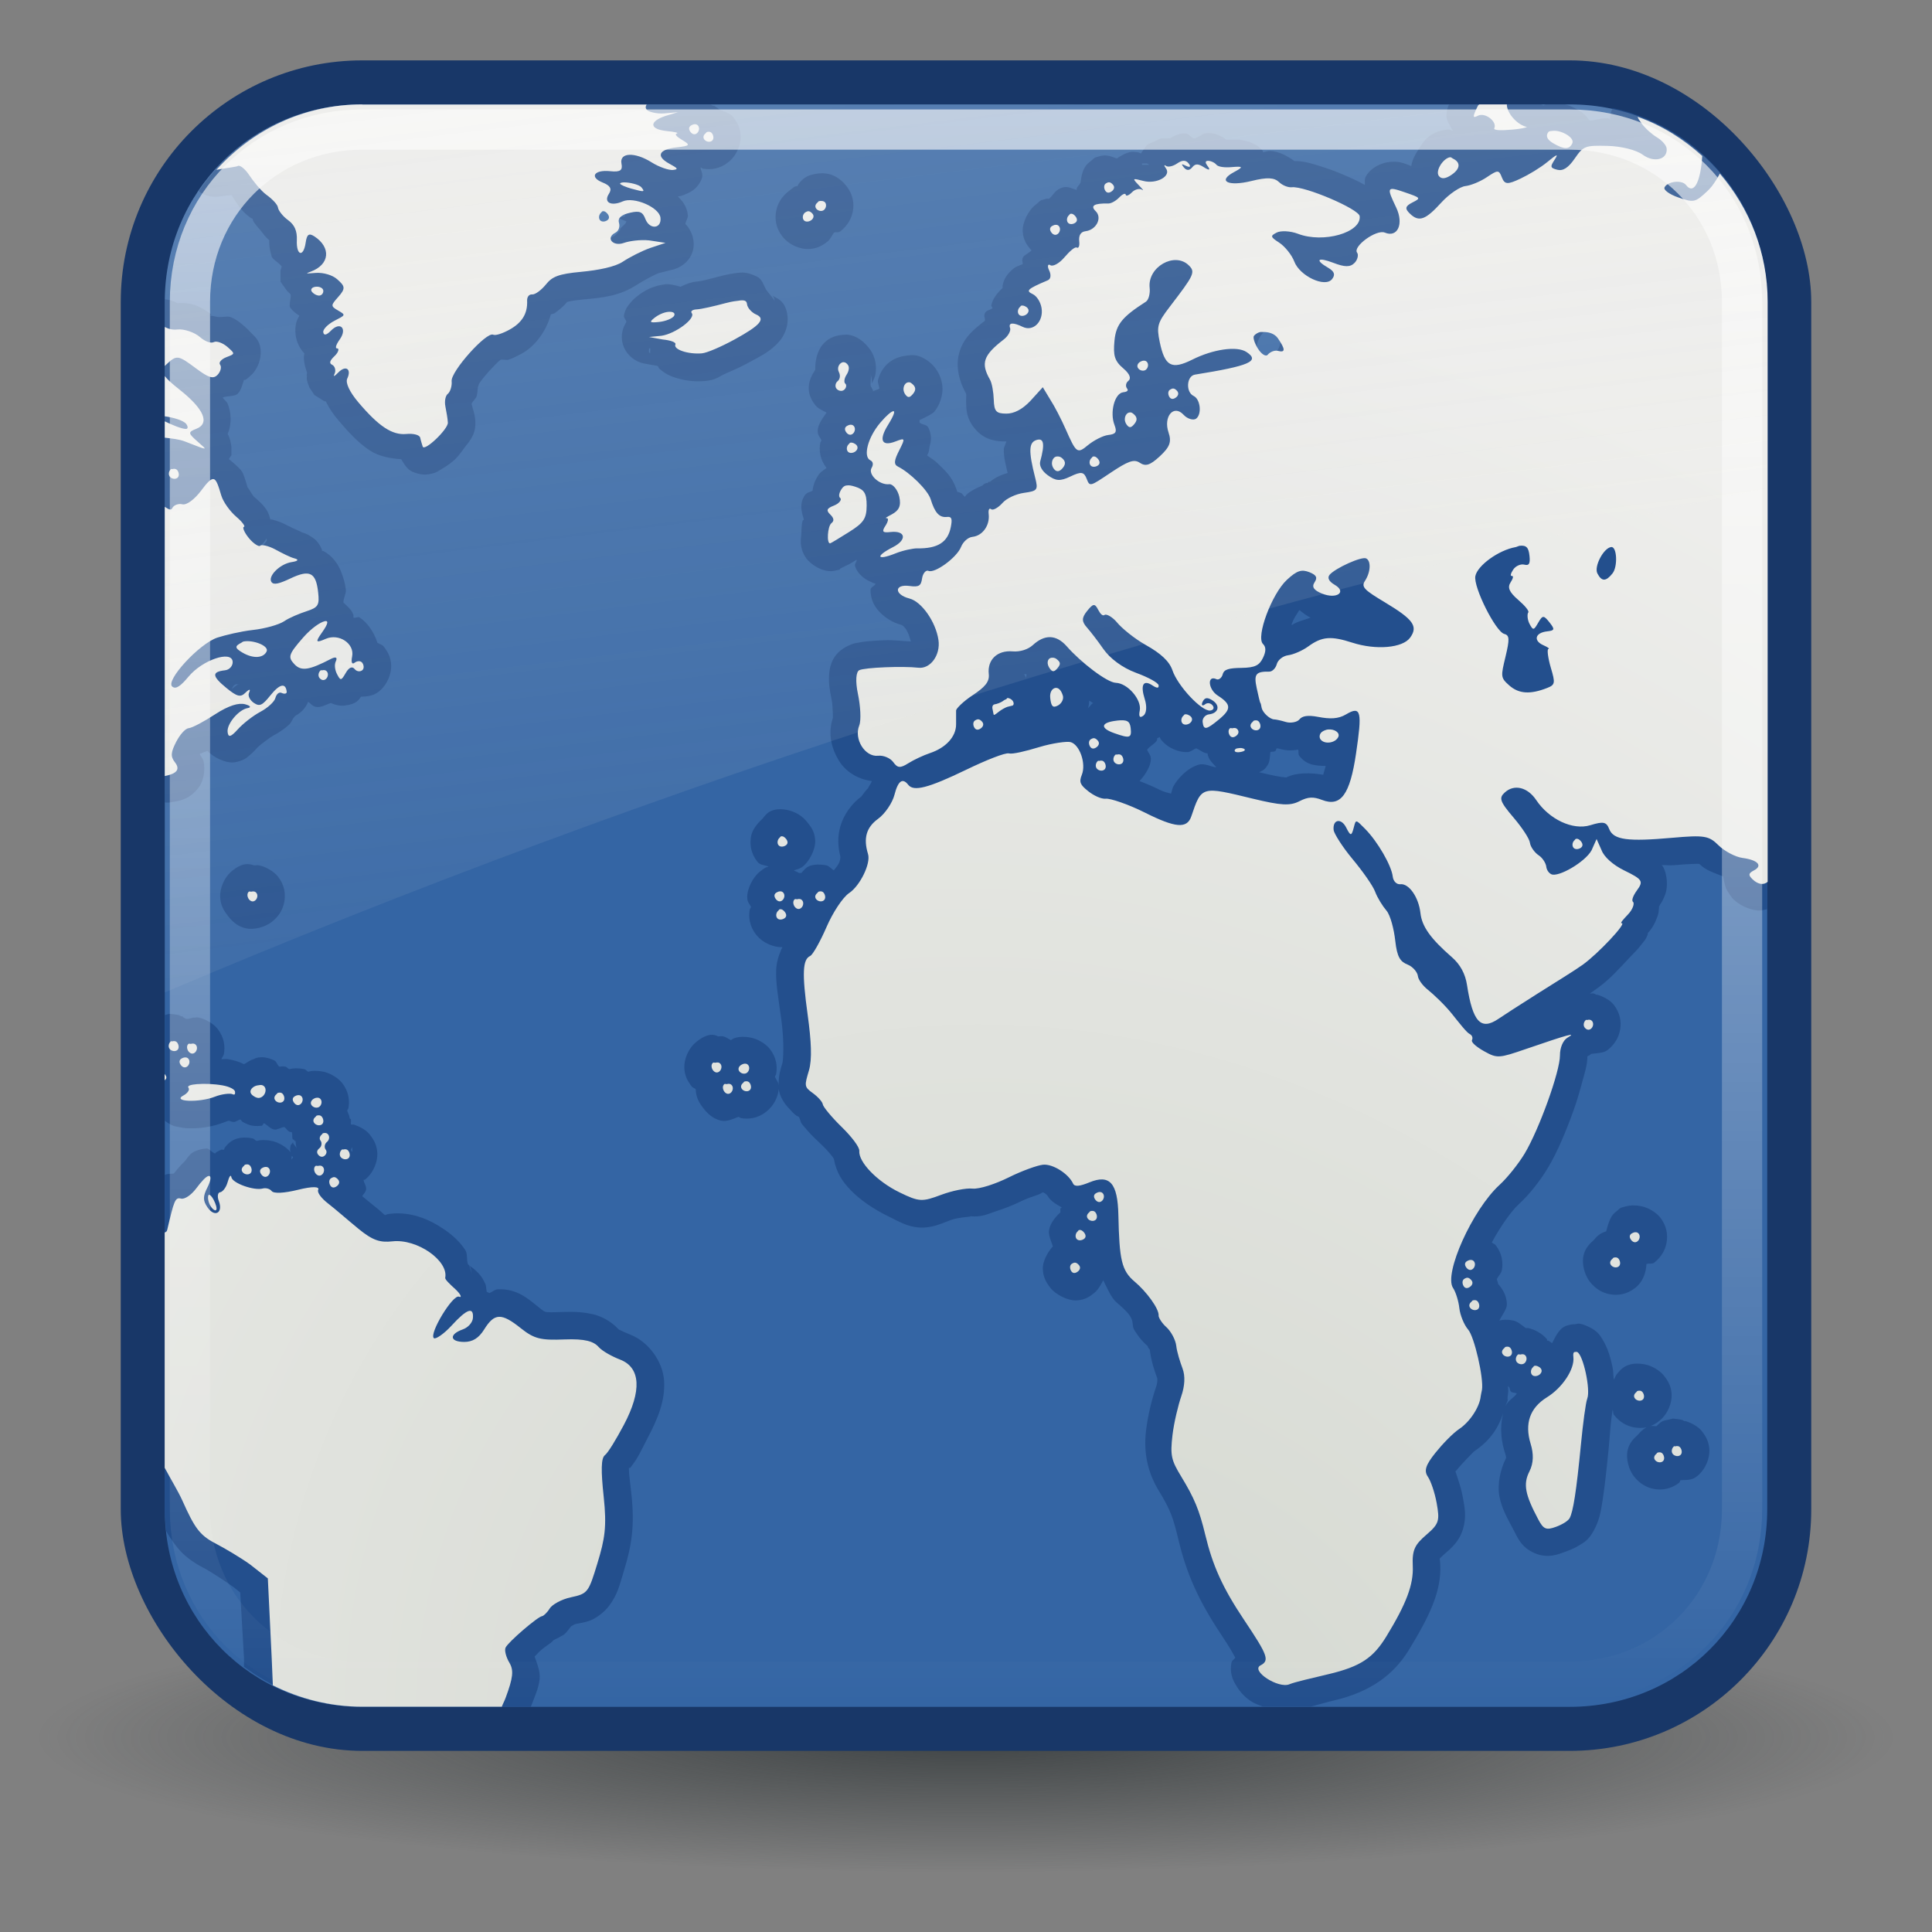
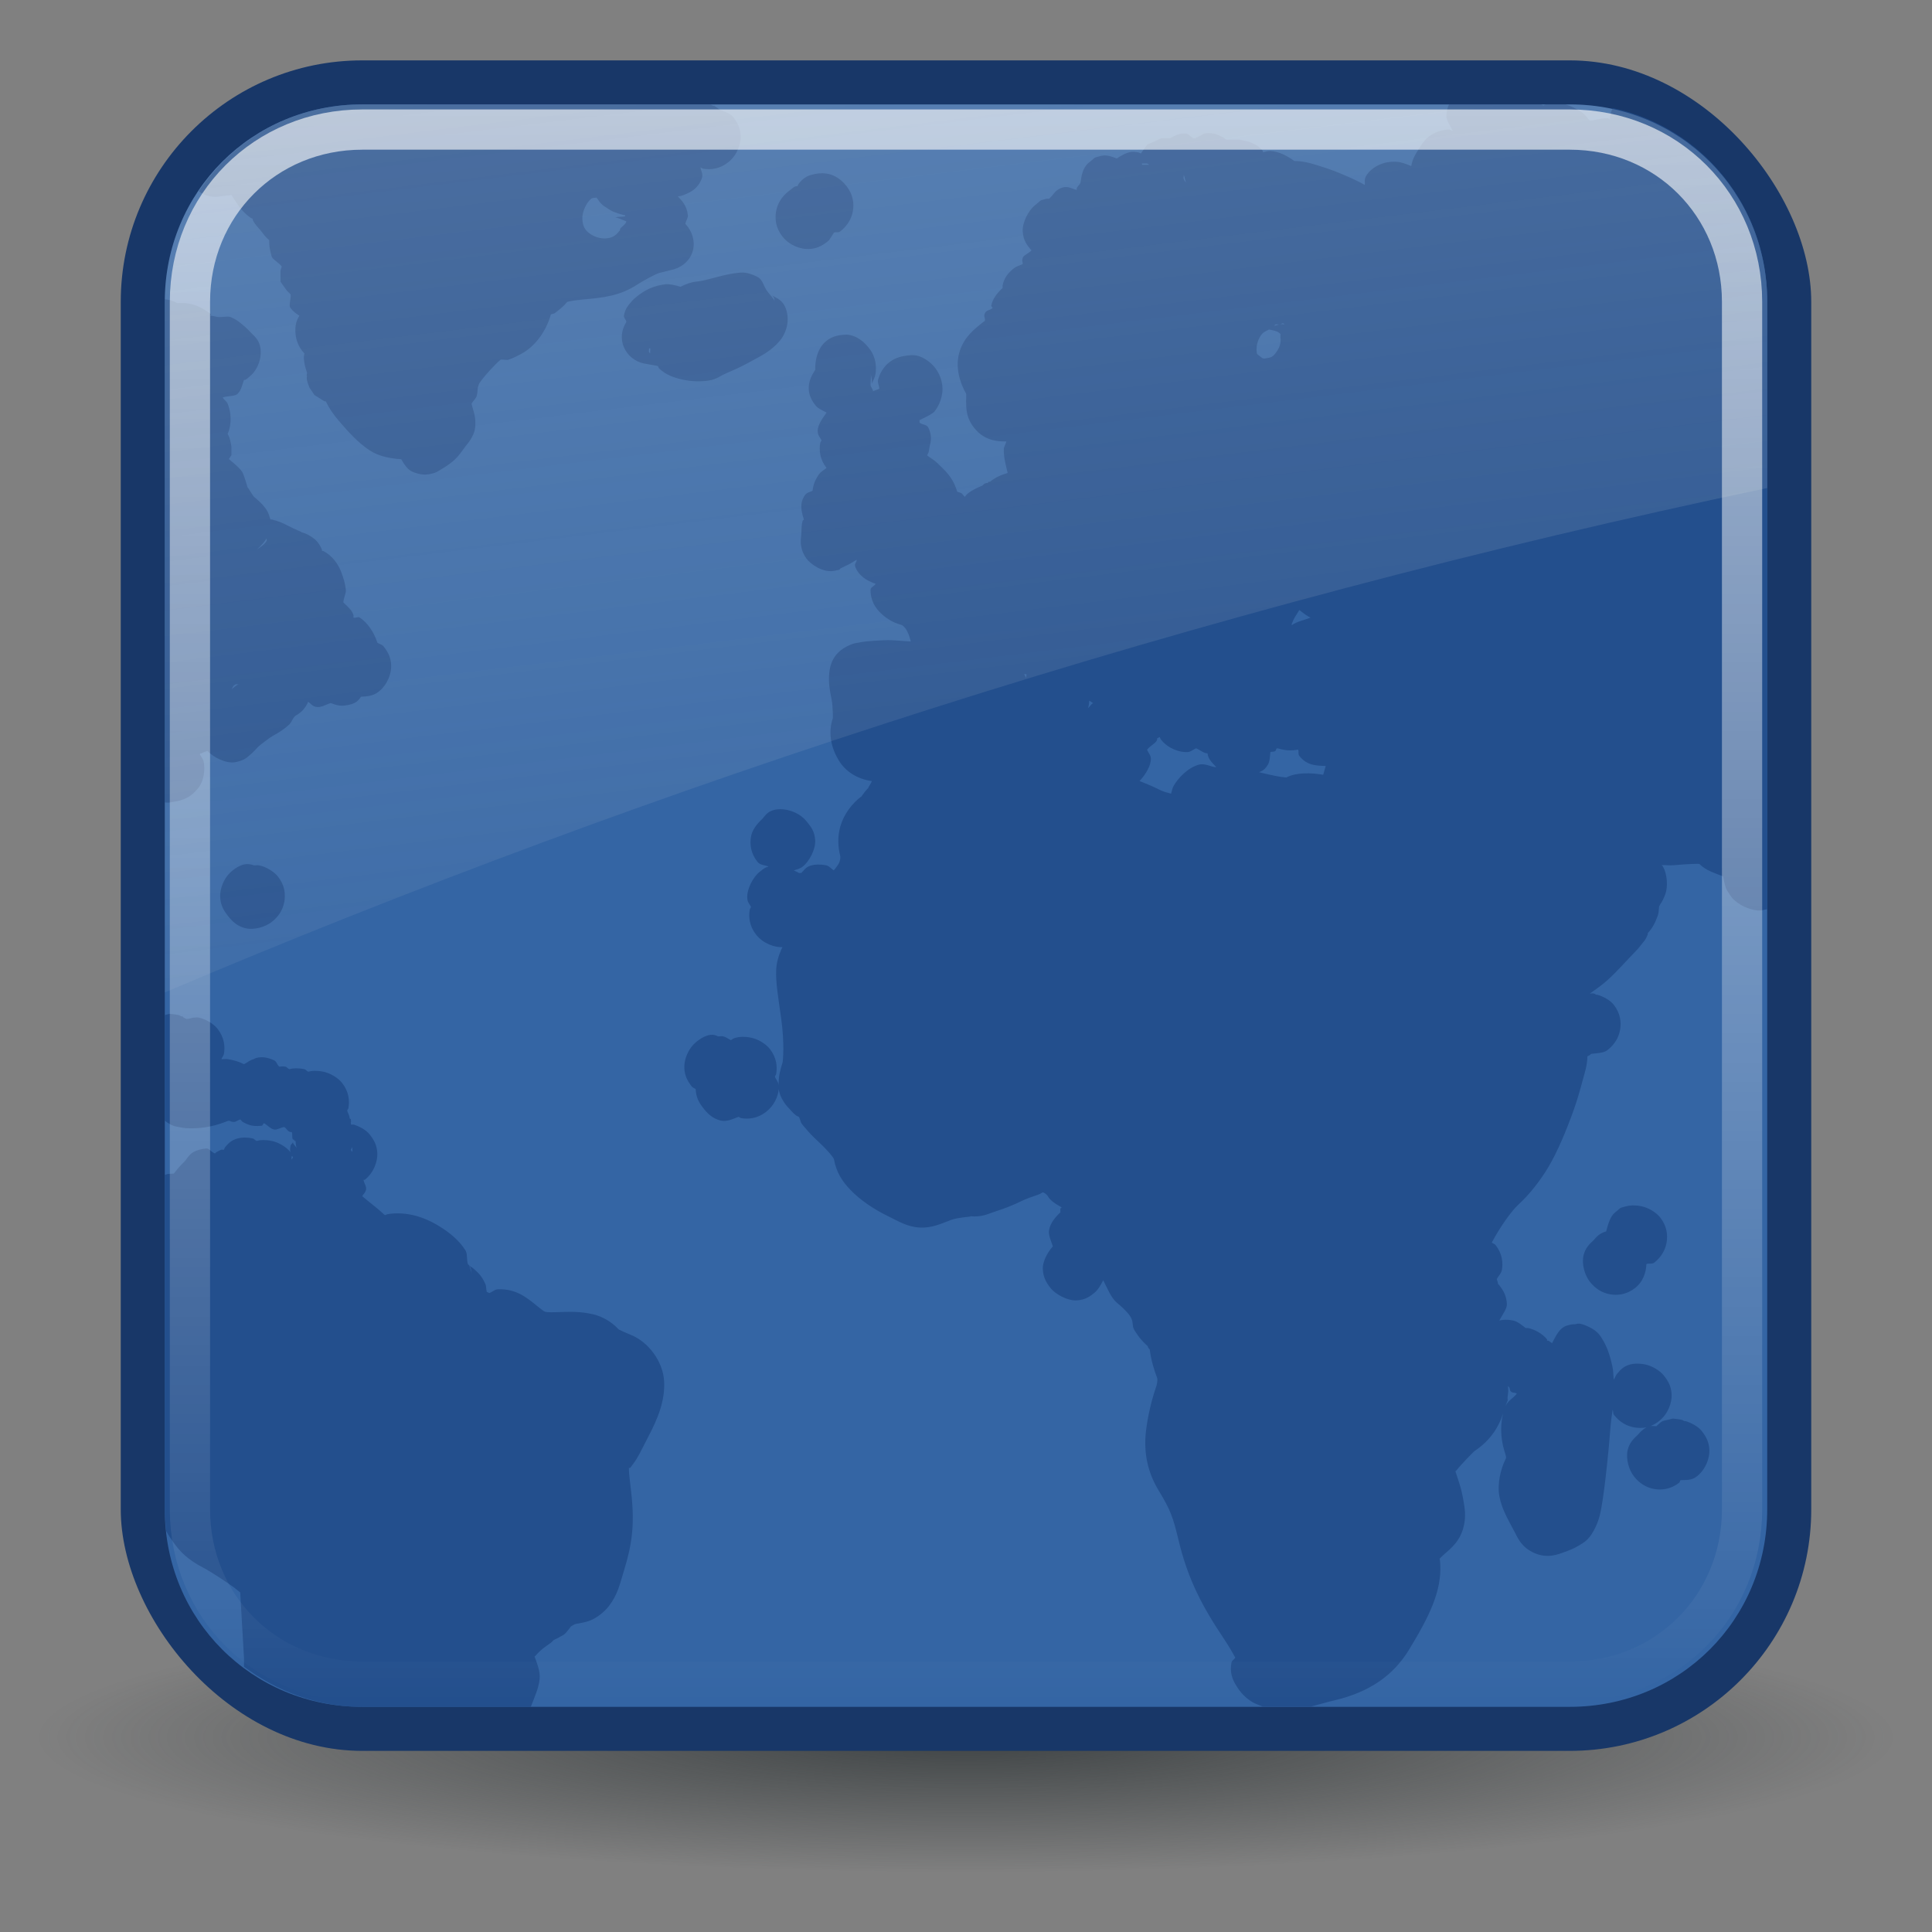
<svg xmlns="http://www.w3.org/2000/svg" version="1.0" viewBox="0 0 48 48">
  <rect x="0" y="0" width="48" height="48" fill="#808080" stroke="none" />
  <defs id="defs4">
    <radialGradient id="radialGradient2666" gradientUnits="userSpaceOnUse" cy="45.941" cx="24.377" gradientTransform="matrix(1 0 0 .146 0 39.255)" r="23.077">
      <stop id="stop3478" stop-color="#2e3436" offset="0" />
      <stop id="stop3480" stop-color="#2e3436" stop-opacity="0" offset="1" />
    </radialGradient>
    <linearGradient id="linearGradient2904" gradientUnits="userSpaceOnUse" x2="0" y1="4.219" y2="43.781">
      <stop id="stop3435" stop-color="#ffffff" stop-opacity=".8" offset="0" />
      <stop id="stop3437" stop-color="#ffffff" stop-opacity="0" offset="1" />
    </linearGradient>
    <linearGradient id="linearGradient2807" y2="33.906" gradientUnits="userSpaceOnUse" x2="15.298" gradientTransform="translate(0 -1.5)" y1="-58.012" x1="4.094">
      <stop id="stop3458" stop-color="#eeeeec" offset="0" />
      <stop id="stop3460" stop-color="#eeeeec" stop-opacity="0" offset="1" />
    </linearGradient>
    <radialGradient id="radialGradient3868" gradientUnits="userSpaceOnUse" cy="44.415" cx="24.708" gradientTransform="matrix(1.102 -1.477 1.699 1.268 -75.711 25)" r="19.906">
      <stop id="stop3864" stop-color="#d3d7cf" offset="0" />
      <stop id="stop3866" stop-color="#eeeeec" offset="1" />
    </radialGradient>
  </defs>
  <g id="layer1">
    <path id="path3474" opacity=".8" fill="url(#radialGradient2666)" d="m47.454 45.941a23.077 3.359 0 1 1 -46.154 0 23.077 3.359 0 1 1 46.154 0z" transform="translate(-.377 -2.8)" />
    <rect id="rect2653" rx="6" height="42" width="42" y="1.5" x="3" fill="#183768" />
    <path id="path2659" fill="#3465a4" d="m9 4.094c-2.739 0-4.906 2.167-4.906 4.906v30c0 2.739 2.167 4.906 4.906 4.906h30c2.739 0 4.906-2.167 4.906-4.906v-30c0-2.739-2.167-4.906-4.906-4.906h-30z" transform="translate(0 -1.5)" />
    <g id="g3858">
      <path id="path3853" opacity=".8" fill="#204a87" d="m9 2.594c-1.712 0-3.187 0.853-4.062 2.156 0.153 0.124 0.361 0.165 0.562 0.125 0.064-0.012 0.16-0.017 0.25-0.031 0.121 0.177 0.216 0.381 0.469 0.562 0.021 0.015 0.043 0.019 0.062 0.031 0.003 0.004-0.002 0.028 0 0.031 0.055 0.113 0.133 0.182 0.188 0.25 0.067 0.085 0.129 0.177 0.219 0.25-0.004 0.138 0.02 0.26 0.062 0.406 0.021 0.072 0.189 0.155 0.25 0.25-0.013 0.045-0.031 0.094-0.031 0.094-0 0-0 0.281 0 0.281 0 0 0.156 0.219 0.156 0.219 0 0 0.054 0.058 0.094 0.094 0.02 0.124-0.059 0.269 0 0.344 0.068 0.087 0.144 0.139 0.219 0.188-0.06 0.098-0.121 0.228-0.094 0.469 0.012 0.108 0.055 0.297 0.219 0.469-0.036 0.118 0.005 0.301 0.062 0.469 0.011 0.033-0.017 0.063 0 0.094-0.001 0.032-0.007 0.046 0 0.094s0.062 0.187 0.062 0.188c0 0.001 0.125 0.187 0.125 0.188 0 0 0.249 0.156 0.25 0.156 0.003 0.005 0.029-0.005 0.031 0 0.083 0.168 0.179 0.312 0.312 0.469 0.272 0.32 0.501 0.565 0.781 0.75 0.226 0.149 0.508 0.201 0.781 0.219 0.075 0.123 0.15 0.255 0.281 0.312 0.173 0.075 0.315 0.077 0.406 0.062 0.183-0.03 0.244-0.084 0.312-0.125 0.137-0.082 0.244-0.155 0.344-0.25s0.163-0.197 0.25-0.312c0.043-0.058 0.114-0.136 0.156-0.219s0.103-0.176 0.094-0.406c-0.008-0.195-0.069-0.315-0.094-0.438 0.026-0.059 0.108-0.133 0.125-0.188 0.021-0.069 0.023-0.146 0.031-0.219 0-0.001 0.023-0.071 0.031-0.094 0.056-0.085 0.148-0.199 0.25-0.312s0.22-0.232 0.281-0.281c0.041-0.018 0.15 0.012 0.188 0 0.131-0.042 0.228-0.092 0.344-0.156 0.336-0.185 0.608-0.563 0.719-0.969 0.017-0.015 0.076-0.018 0.093-0.031 0.118-0.088 0.221-0.166 0.313-0.281 0.024-0.009 0.145-0.038 0.406-0.062 0.478-0.045 0.898-0.081 1.344-0.375 0.104-0.069 0.415-0.241 0.531-0.281l0.375-0.094c0.227-0.069 0.411-0.238 0.469-0.469 0.058-0.23-0.02-0.488-0.188-0.656 0.009-0.077 0.07-0.148 0.062-0.219-0.027-0.239-0.143-0.352-0.25-0.469 0.046-0.002 0.083-0 0.219-0.062 0.088-0.04 0.277-0.121 0.375-0.375 0.044-0.115-0.016-0.177-0.031-0.281 0.022 0.005 0.04 0.027 0.062 0.031 0.187 0.034 0.413 0.01 0.625-0.156 0.231-0.181 0.32-0.467 0.312-0.656s-0.071-0.321-0.187-0.469c-0.078-0.099-0.225-0.135-0.344-0.187-0.031-0.039-0.084-0.06-0.125-0.094-0.013-0.003-0.018 0.002-0.031 0-0.019-0.015-0.042-0.019-0.063-0.031h-8.656zm27 0c-0.023 0.059-0.065 0.129-0.062 0.312 0.001 0.077 0.087 0.217 0.156 0.344-0.055-0.008-0.061-0.038-0.125-0.031-0.481 0.049-0.614 0.315-0.75 0.531-0.068 0.108-0.127 0.208-0.157 0.375-0.091-0.032-0.167-0.072-0.281-0.094-0.07-0.014-0.163-0.023-0.312 0-0.148 0.023-0.412 0.132-0.53 0.344-0.052 0.093-0.021 0.144-0.032 0.219-0.173-0.101-0.384-0.192-0.594-0.281-0.209-0.089-0.42-0.157-0.624-0.219-0.165-0.05-0.319-0.093-0.532-0.094-0.169-0.128-0.397-0.24-0.594-0.25-0.068-0.004-0.123 0.026-0.187 0.031-0.006-0.01 0.005-0.024 0-0.031-0.027-0.035-0.067-0.069-0.094-0.094-0.054-0.049-0.113-0.072-0.156-0.094-0.085-0.044-0.143-0.053-0.187-0.062-0.089-0.018-0.114-0.031-0.157-0.031-0.086-0.001-0.168-0.007-0.25 0-0.036 0.003-0.068-0.001-0.062 0-0.028-0.014-0.065-0.051-0.093-0.063-0.117-0.049-0.205-0.12-0.437-0.094-0.045 0.005-0.127 0.074-0.188 0.094-0.02 0.007-0.041 0.022-0.062 0.031-0.009-0.004-0.022 0.004-0.031 0-0.085-0.034-0.128-0.123-0.219-0.125-0.171-0.003-0.266 0.07-0.375 0.125-0.028-0.005-0.056 0.002-0.094 0s-0.124-0-0.125 0c-0.001 0-0.343 0.156-0.344 0.156-0.001 0-0.093 0.126-0.156 0.219-0.028-0.005-0.043-0.028-0.094-0.031-0.067-0.004-0.169-0.047-0.406 0.094-0.028 0.016-0.058 0.03-0.094 0.062-0.122-0.038-0.251-0.104-0.406-0.062-0.21 0.056-0.111 0.023-0.282 0.156-0.173 0.136-0.191 0.333-0.219 0.5-0.009 0.056-0.096 0.109-0.094 0.156 0 0.011-0.001 0.021 0 0.031-0.111-0.026-0.212-0.098-0.344-0.062-0.162 0.044-0.217 0.148-0.281 0.219-0.029 0.033-0.068 0.069-0.062 0.062 0.002-0.002-0.035 0.005-0.031 0-0.008 0.002-0.024-0.002-0.031 0-0.21 0.056-0.111 0.023-0.281 0.156-0.167 0.131-0.325 0.43-0.312 0.656s0.11 0.339 0.188 0.438c0.007 0.01 0.023 0.022 0.031 0.031-0.067 0.078-0.197 0.119-0.219 0.188-0.027 0.086 0.005 0.094 0 0.156-0.082 0.042-0.164 0.042-0.281 0.156-0.069 0.067-0.178 0.169-0.219 0.375-0.005 0.005 0.006 0.026 0 0.031-0.007 0.007 0.007 0.025 0 0.031-0.14 0.131-0.251 0.273-0.281 0.438-0.004 0.02 0.034 0.042 0.031 0.062-0.065 0.057-0.149 0.043-0.188 0.125-0.041 0.086 0.009 0.116 0 0.188-0.263 0.204-0.506 0.391-0.625 0.75-0.13 0.391 0.006 0.799 0.156 1.062 0.01 0.054-0.002 0.133 0 0.188 0.005 0.183-0.006 0.439 0.25 0.719 0.256 0.28 0.576 0.28 0.75 0.281-0.013 0.064-0.06 0.131-0.062 0.188-0.008 0.2 0.048 0.39 0.094 0.594-0.149 0.045-0.299 0.104-0.438 0.219-0.008 0.006-0.023-0.007-0.031 0-0.016 0.001-0.016 0.029-0.031 0.031-0.009 0.001-0.022-0.002-0.031 0-0.033 0.009-0.05 0.024-0.062 0.031-0.012 0.013-0.019 0.018-0.031 0.031-0.174 0.071-0.378 0.175-0.438 0.281-0.039-0.029-0.053-0.074-0.094-0.093-0.044-0.02-0.055-0.021-0.094-0.031-0.119-0.384-0.303-0.524-0.5-0.719-0.075-0.074-0.171-0.121-0.25-0.188 0.009-0.019 0.023-0.041 0.031-0.062 0.017-0.042 0.014-0.072 0.031-0.156s0.08-0.242-0.031-0.469c-0.041-0.084-0.144-0.066-0.219-0.125 0.002-0.006-0.002-0.026 0-0.031 0.007-0.003-0.006-0.028 0-0.031 0.164-0.08 0.324-0.155 0.375-0.219 0.103-0.128 0.225-0.377 0.188-0.656-0.037-0.28-0.191-0.465-0.312-0.563-0.05-0.04-0.142-0.113-0.282-0.156-0.139-0.043-0.289-0.008-0.344 0-0.386 0.056-0.588 0.333-0.656 0.594-0.019 0.072 0.031 0.143 0.031 0.219-0.044 0.027-0.11 0.037-0.156 0.062 0.008-0.043-0.063-0.104-0.062-0.156 0-0.092 0.02-0.185 0-0.281 0.033 0.11 0.037 0.205 0.031 0.25 0.037-0.078 0.078-0.147 0.094-0.25 0.025-0.169 0.012-0.41-0.156-0.625-0.091-0.116-0.27-0.321-0.562-0.344 0.045 0.003-0.102-0.007-0.25 0.031-0.398 0.104-0.537 0.475-0.531 0.844-0.179 0.265-0.249 0.557 0 0.875 0.075 0.096 0.182 0.131 0.281 0.188-0.1 0.144-0.227 0.308-0.219 0.469 0.006 0.113 0.06 0.144 0.094 0.219-0.005 0.022-0.027 0.04-0.031 0.062-0.034 0.187-0.01 0.413 0.156 0.625-0.075 0.054-0.16 0.114-0.188 0.156-0.069 0.104-0.127 0.204-0.156 0.375-0.001 0.006 0.001 0.024 0 0.031-0.091 0.061-0.169 0.017-0.25 0.219-0.069 0.172-0.014 0.356 0.031 0.5-0.002 0.009-0.029 0.023-0.031 0.031-0.032 0.113-0.025 0.21-0.031 0.312-0.006 0.102-0.031 0.2 0 0.344 0.016 0.072 0.03 0.147 0.125 0.281s0.385 0.343 0.656 0.312c0.001-0 0.13-0.023 0.156-0.031 0.026-0.008 0.018-0.026 0.031-0.031 0.026-0.011 0.05-0.025 0.062-0.031 0.026-0.013 0.044-0.021 0.063-0.032 0.037-0.021 0.079-0.034 0.125-0.062 0.041-0.025 0.108-0.064 0.156-0.094 0.002 0.078-0.071 0.09-0.031 0.188 0.075 0.185 0.231 0.29 0.344 0.344 0.071 0.034 0.107 0.054 0.156 0.062-0.026 0.07-0.125 0.08-0.125 0.156-0.001 0.337 0.197 0.54 0.344 0.656 0.139 0.11 0.281 0.176 0.438 0.219 0.022 0.014 0.055 0.038 0.094 0.094 0.064 0.092 0.1 0.219 0.125 0.312-0.212-0.009-0.428-0.041-0.656-0.031-0.163 0.007-0.331 0.016-0.469 0.031-0.069 0.008-0.121 0.019-0.188 0.031s-0.129 0.015-0.281 0.094c-0.233 0.12-0.328 0.284-0.375 0.406s-0.056 0.216-0.062 0.312c-0.013 0.194 0.018 0.381 0.062 0.594 0.023 0.108 0.026 0.243 0.031 0.344 0.002 0.05 0.001 0.102 0 0.125-0.131 0.39-0.026 0.77 0.156 1.062 0.158 0.255 0.446 0.451 0.812 0.5-0.013 0.058-0.079 0.129-0.094 0.188 0.012-0.045-0.172 0.199-0.156 0.188-0.234 0.17-0.444 0.444-0.531 0.75-0.075 0.262-0.059 0.51 0 0.75 0.001 0.025-0.004 0.101-0.031 0.156-0.054 0.111-0.17 0.218-0.125 0.188-0.068-0.036-0.121-0.112-0.188-0.125-0.161-0.032-0.283-0.025-0.375 0-0.142 0.038-0.18 0.118-0.25 0.188-0.004 0.003-0.027-0.003-0.031 0 0.005 0.001-0.035 0.001-0.031 0-0.038-0.029-0.083-0.04-0.125-0.062 0.074-0.029 0.149-0.039 0.219-0.094 0.167-0.131 0.325-0.43 0.312-0.656s-0.11-0.339-0.188-0.438c-0.057-0.072-0.121-0.146-0.25-0.219s-0.367-0.155-0.594-0.094c-0.162 0.044-0.217 0.148-0.281 0.219-0.14 0.131-0.251 0.273-0.281 0.438-0.034 0.187-0.01 0.413 0.156 0.625 0.077 0.098 0.184 0.078 0.281 0.125-0.087 0.022-0.085 0.02-0.219 0.125-0.167 0.131-0.325 0.43-0.312 0.656 0.006 0.113 0.06 0.144 0.094 0.219-0.005 0.022-0.027 0.04-0.031 0.062-0.034 0.187-0.01 0.413 0.156 0.625 0.181 0.231 0.467 0.32 0.656 0.312-0.01 0.019-0.023 0.044-0.031 0.062-0.077 0.178-0.118 0.341-0.125 0.5-0.015 0.319 0.051 0.681 0.125 1.219 0.085 0.618 0.045 1.046 0.031 1.094-0.047 0.16-0.104 0.318-0.094 0.562-0.004-0.091-0.068-0.145-0.094-0.22 0.005-0.022 0.027-0.04 0.031-0.062 0.034-0.187 0.01-0.413-0.156-0.625-0.109-0.139-0.308-0.249-0.469-0.281-0.161-0.032-0.283-0.025-0.375 0-0.091 0.024-0.098 0.052-0.125 0.062-0.063-0.032-0.126-0.081-0.188-0.094-0.054-0.011-0.079 0.001-0.125 0-0.039-0.006-0.192-0.141-0.531 0.125-0.231 0.181-0.32 0.467-0.312 0.656 0.008 0.19 0.071 0.321 0.188 0.469 0.019 0.025 0.07 0.038 0.094 0.062 0.008 0.19 0.071 0.321 0.188 0.469 0.092 0.118 0.22 0.261 0.438 0.312 0.144 0.034 0.293-0.04 0.438-0.094 0.022 0.005 0.04 0.027 0.062 0.031 0.187 0.034 0.413 0.01 0.625-0.156 0.2-0.157 0.296-0.379 0.312-0.562 0.023 0.17 0.127 0.336 0.219 0.438s0.154 0.172 0.219 0.219c0.023 0.016 0.055 0.023 0.062 0.031 0.022 0.024 0.045 0.131 0.062 0.156 0.044 0.065 0.104 0.125 0.156 0.188 0.104 0.125 0.235 0.238 0.375 0.375 0.102 0.1 0.2 0.214 0.25 0.281 0.025 0.033 0.036 0.072 0.031 0.062 0.06 0.328 0.216 0.553 0.406 0.75 0.245 0.255 0.58 0.482 0.938 0.656 0.257 0.125 0.476 0.264 0.781 0.281 0.306 0.017 0.537-0.096 0.781-0.188 0.197-0.074 0.59-0.081 0.469-0.094 0.309 0.032 0.453-0.061 0.656-0.125s0.424-0.15 0.625-0.25c0.134-0.067 0.277-0.109 0.406-0.156 0.091-0.033 0.104-0.056 0.125-0.062 0.011 0.001 0.033 0.013 0.062 0.031s0.05 0.051 0.062 0.062c0.067 0.125 0.214 0.206 0.344 0.281-0.005 0.017-0.027 0.014-0.031 0.031-0.005 0.02 0.003 0.042 0 0.062-0.007 0.007 0.007 0.025 0 0.031-0.14 0.131-0.251 0.273-0.281 0.438-0.022 0.121 0.045 0.264 0.094 0.406-0.156 0.175-0.257 0.402-0.25 0.562 0.008 0.19 0.071 0.321 0.188 0.469 0.131 0.167 0.43 0.325 0.656 0.312s0.339-0.11 0.438-0.188c0.083-0.065 0.157-0.188 0.219-0.312 0.107 0.207 0.193 0.436 0.344 0.562 0.087 0.073 0.233 0.201 0.312 0.312 0.04 0.056 0.055 0.11 0.062 0.125 0.015 0.051 0.017 0.154 0.031 0.188 0.028 0.067 0.061 0.104 0.094 0.156 0.066 0.104 0.166 0.21 0.281 0.312-0.046-0.041 0.01 0.057 0.031 0.062 0.035 0.283 0.116 0.529 0.188 0.719-0.006-0.017 0.021 0.068-0.031 0.219-0.102 0.294-0.204 0.7-0.25 1.094-0.063 0.544 0.047 1.032 0.312 1.469 0.307 0.504 0.361 0.675 0.5 1.25 0.2 0.827 0.493 1.491 1.062 2.344 0.232 0.347 0.298 0.482 0.344 0.562-0.025 0.052-0.083 0.068-0.094 0.125-0.047 0.246 0.028 0.416 0.094 0.531 0.132 0.231 0.262 0.343 0.406 0.438 0.081 0.053 0.185 0.085 0.281 0.125h1.188c0.169-0.043 0.389-0.108 0.594-0.157 0.876-0.207 1.462-0.625 1.844-1.25 0.517-0.846 0.813-1.462 0.781-2.125-0.008-0.159-0.018-0.153-0.031-0.125s0.002-0.019 0.125-0.125c0.178-0.153 0.374-0.316 0.469-0.625s0.041-0.551 0-0.781c-0.03-0.171-0.074-0.319-0.125-0.469-0.021-0.062-0.04-0.131-0.062-0.188 0.016-0.024 0.006 0.001 0.031-0.031 0.135-0.169 0.428-0.462 0.438-0.469 0.392-0.261 0.636-0.609 0.75-1.062-0.114 0.347-0.105 0.72 0 1.062 0.041 0.135 0.049 0.152 0.031 0.188-0.129 0.255-0.215 0.63-0.156 0.938s0.203 0.551 0.375 0.875c0.082 0.155 0.172 0.39 0.5 0.531s0.588 0.028 0.75-0.031c0.12-0.044 0.233-0.087 0.344-0.156s0.241-0.124 0.375-0.375c0.135-0.251 0.17-0.435 0.219-0.75s0.097-0.735 0.156-1.344c0.024-0.243 0.036-0.494 0.062-0.688 0.013-0.097 0.021-0.162 0.031-0.219 0.02 0.038 0.007 0.094 0.031 0.125 0.142 0.181 0.313 0.278 0.5 0.312 0.093 0.017 0.206 0.023 0.312 0-0.103 0.052-0.173 0.135-0.219 0.188-0.099 0.091-0.207 0.192-0.25 0.375-0.051 0.218 0.029 0.494 0.156 0.656 0.142 0.181 0.313 0.278 0.5 0.312s0.413 0.01 0.625-0.156c0.022-0.017 0.012-0.043 0.031-0.062 0.138-0.011 0.269 0.014 0.406-0.094 0.231-0.181 0.32-0.467 0.312-0.656-0.008-0.19-0.071-0.32-0.188-0.469-0.095-0.121-0.262-0.205-0.406-0.25-0.004-0.002-0.023 0.003-0.031 0-0.019-0.008-0.023-0.021-0.062-0.031-0.058-0.015-0.218-0.031-0.22-0.031-0.001 0-0.075 0.02-0.125 0.031s-0.093 0.017-0.125 0.031c-0.064 0.029-0.09 0.066-0.125 0.094-0.013 0.01-0.019 0.021-0.031 0.031-0.05 0.006-0.118-0.01-0.156 0 0.078-0.027 0.142-0.065 0.219-0.125 0.231-0.181 0.32-0.467 0.312-0.656-0.008-0.19-0.071-0.32-0.188-0.469-0.109-0.139-0.308-0.249-0.469-0.281s-0.283-0.025-0.375 0c-0.174 0.047-0.253 0.151-0.312 0.219-0.04 0.037-0.059 0.106-0.094 0.156-0.013-0.104-0.009-0.21-0.031-0.312-0.033-0.154-0.068-0.292-0.125-0.438-0.029-0.073-0.072-0.165-0.125-0.25s-0.111-0.202-0.344-0.312c-0.254-0.121-0.286-0.065-0.344-0.062-0.058 0.002-0.06-0.005-0.188 0.031-0.197 0.055-0.289 0.277-0.375 0.438-0.029-0.014-0.064-0.05-0.094-0.062-0.007-0.003-0.024 0.003-0.031 0-0.007-0.01 0.008-0.021 0-0.031-0.108-0.138-0.307-0.249-0.468-0.281-0.027-0.005-0.038 0.003-0.062 0-0.099-0.076-0.205-0.166-0.312-0.188-0.147-0.03-0.255-0.022-0.344 0 0.074-0.141 0.192-0.29 0.188-0.406-0.008-0.19-0.071-0.32-0.188-0.469-0.009-0.011-0.022-0.021-0.031-0.031-0.001-0.045-0.023-0.08-0.031-0.125 0.037-0.073 0.11-0.139 0.125-0.219 0.034-0.187 0.01-0.413-0.156-0.625-0.022-0.029-0.066-0.037-0.094-0.062 0.202-0.38 0.484-0.78 0.656-0.938 0.287-0.262 0.555-0.61 0.75-0.938 0.226-0.38 0.441-0.894 0.625-1.406 0.092-0.256 0.158-0.493 0.219-0.719 0.058-0.215 0.122-0.395 0.125-0.625 0.023-0.017 0.05-0.015 0.094-0.062 0.146-0.02 0.306-0.015 0.406-0.094 0.181-0.142 0.278-0.313 0.312-0.5s0.01-0.413-0.156-0.625c-0.095-0.121-0.262-0.205-0.406-0.25-0.004-0.002-0.023 0.003-0.031 0-0.019-0.008-0.023-0.021-0.062-0.031-0.024-0.006-0.052 0.003-0.094 0 0.065-0.043 0.169-0.121 0.219-0.156 0.27-0.194 0.517-0.47 0.75-0.719 0.117-0.124 0.226-0.226 0.312-0.344 0.043-0.059 0.099-0.098 0.156-0.25 0.002-0.005-0.002-0.026 0-0.031 0.125-0.13 0.19-0.274 0.25-0.438 0.023-0.062 0.022-0.131 0.031-0.219 0.01-0.014 0.021-0.048 0.031-0.062 0.042-0.058 0.076-0.121 0.125-0.25 0.061-0.161 0.057-0.485-0.062-0.688-0.012-0.021-0.019-0.013-0.031-0.031 0.116-0.008 0.179 0.012 0.312 0 0.395-0.035 0.605-0.035 0.625-0.031 0.176 0.175 0.391 0.226 0.594 0.312 0.019 0.128 0.052 0.277 0.094 0.344 0.064 0.103 0.108 0.172 0.156 0.219 0.147 0.142 0.35 0.248 0.594 0.281 0.082 0.011 0.168-0.017 0.25-0.031v-15.094c0-2.376-1.624-4.338-3.844-4.812-0.031 0.088-0.07 0.188-0.063 0.282-0.023-0.001-0.039-0.031-0.062-0.031-0.158-0.003-0.298 0.051-0.438 0.062-0.079-0.088-0.141-0.171-0.219-0.219-0.129-0.08-0.252-0.148-0.406-0.187h-0.469c-0.012 0.002-0.047 0.028-0.062 0.031-0.019-0.015-0.043-0.019-0.063-0.031h-2.281zm-7.625 1.469c0.064-0.002 0.125 0 0.125 0-0-0 0.033 0.024 0.062 0.031-0.06-0.003-0.126 0.002-0.188 0 0.003-0.009-0.004-0.023 0-0.031zm-7.844 0.25c-0.133-0.02-0.247-0.003-0.375 0.031-0.174 0.047-0.253 0.151-0.312 0.219-0.01 0.011-0.026 0.055-0.031 0.062-0.002 0.003-0.03-0.002-0.031 0-0.06 0.016-0.068 0.032-0.188 0.125-0.181 0.142-0.278 0.313-0.312 0.5s-0.01 0.413 0.156 0.625c0.181 0.231 0.467 0.32 0.656 0.312 0.19-0.008 0.321-0.071 0.469-0.188 0.059-0.046 0.105-0.145 0.157-0.219 0.054-0.025 0.104 0.01 0.156-0.031 0.181-0.142 0.278-0.313 0.313-0.5 0.034-0.187 0.009-0.413-0.157-0.625-0.175-0.223-0.367-0.293-0.5-0.312zm8.875 0.031c0.03 0.044 0.038 0.156 0.062 0.188 0.002 0.002-0.025-0.005-0.062-0.094-0.006-0.015 0.008-0.071 0-0.094zm-14.594 0.562c0.006 0.011 0.025 0.022 0.031 0.031 0.038 0.062 0.065 0.096 0.094 0.125 0.058 0.058 0.092 0.072 0.125 0.094 0.066 0.043 0.11 0.073 0.156 0.094 0.093 0.041 0.18 0.066 0.281 0.094 0 0.003 0.031-0.003 0.031 0 0.001 0.009-0 0.022 0 0.031-0.081 0.018-0.165 0-0.25 0.031 0.04-0.014 0.172 0.052 0.281 0.094-0.014 0.075-0.107 0.121-0.156 0.188 0.003 0.008-0.003 0.024 0 0.031-0.059 0.063-0.104 0.148-0.25 0.188-0.179 0.048-0.352-0.014-0.437-0.062-0.086-0.049-0.132-0.093-0.157-0.125-0.034-0.044-0.084-0.109-0.093-0.281-0.009-0.172 0.105-0.411 0.219-0.5 0.041-0.032 0.086-0.015 0.125-0.031zm3.5 1.875c-0.076 0.008-0.264 0.038-0.468 0.094-0.134 0.036-0.258 0.068-0.375 0.094-0.117 0.026-0.253 0.034-0.188 0.031-0.099 0.005-0.239 0.059-0.375 0.125-0.147-0.044-0.275-0.074-0.375-0.062-0.295 0.033-0.519 0.149-0.719 0.312-0.042 0.035-0.074 0.055-0.156 0.156-0.04 0.051-0.118 0.123-0.156 0.313-0.009 0.043 0.057 0.101 0.062 0.156-0.122 0.188-0.15 0.418-0.062 0.625s0.28 0.363 0.5 0.406l0.344 0.062c0.014 0.014 0.018 0.051 0.031 0.062 0.145 0.128 0.258 0.179 0.375 0.219 0.234 0.079 0.479 0.115 0.75 0.094 0.294-0.023 0.359-0.114 0.531-0.188 0.172-0.074 0.355-0.154 0.531-0.25 0.34-0.186 0.58-0.291 0.812-0.562 0.116-0.136 0.269-0.444 0.156-0.781-0.077-0.232-0.219-0.27-0.343-0.344 0.022 0.028 0.048 0.034 0.062 0.156-0.008-0.075-0.149-0.194-0.219-0.312s-0.09-0.248-0.219-0.312c-0.256-0.128-0.388-0.106-0.5-0.094zm-14.218 0.656c-0 0.021 0 0.041 0 0.062v12.438c0.044-0 0.081 0.009 0.125 0 0.214-0.041 0.472-0.048 0.719-0.375 0.124-0.163 0.161-0.43 0.125-0.625-0.017-0.092-0.062-0.123-0.094-0.188-0.004-0.009 0.005-0.023 0-0.031 0.004-0.006 0.028 0.006 0.031 0 0.014-0.006 0.048-0.025 0.062-0.031 0.033-0.014 0.061-0.016 0.094-0.031 0.145 0.165 0.475 0.322 0.688 0.281 0.232-0.045 0.304-0.127 0.375-0.188 0.071-0.06 0.13-0.124 0.188-0.188 0.037-0.041 0.301-0.242 0.375-0.281 0.147-0.077 0.291-0.175 0.406-0.281 0.044-0.041 0.081-0.141 0.125-0.188 0.011-0.01 0.021-0.021 0.031-0.031 0.141-0.074 0.252-0.196 0.312-0.344 0.066 0.041 0.096 0.104 0.188 0.125 0.125 0.029 0.245-0.055 0.375-0.094 0.104 0.042 0.219 0.078 0.344 0.062 0.292-0.036 0.343-0.131 0.406-0.219 0.155-0.008 0.298-0.016 0.438-0.125 0.231-0.181 0.32-0.467 0.312-0.656-0.008-0.189-0.071-0.32-0.188-0.469-0.043-0.055-0.102-0.054-0.156-0.093-0.078-0.255-0.243-0.496-0.438-0.625-0.043-0.029-0.11 0.023-0.156 0-0.004-0.026 0.008-0.034 0-0.062-0.03-0.113-0.147-0.216-0.25-0.312 0.001-0.104 0.072-0.231 0.062-0.312-0.017-0.154-0.057-0.3-0.125-0.468-0.068-0.169-0.207-0.383-0.438-0.5-0.011-0.006-0.02 0.004-0.031 0-0.003-0.011 0.004-0.022 0-0.032-0.081-0.192-0.18-0.266-0.25-0.312-0.14-0.093-0.213-0.108-0.281-0.125 0.116 0.029-0.156-0.071-0.313-0.157-0.141-0.076-0.266-0.123-0.406-0.156-0.009-0.002-0.023 0.002-0.031 0-0.047-0.173-0.084-0.224-0.125-0.281-0.083-0.114-0.173-0.189-0.281-0.281-0.04-0.035-0.178-0.291-0.156-0.219-0.037-0.125-0.071-0.247-0.125-0.375-0.036-0.085-0.197-0.222-0.344-0.344 0.023-0.045 0.062-0.093 0.062-0.094 0-0.001 0-0.218 0-0.219 0 0-0.018-0.115-0.031-0.155-0.013-0.041-0.019-0.069-0.031-0.094-0.026-0.052-0.013-0.035-0.031-0.063 0.115-0.269 0.08-0.559 0-0.75-0.027-0.065-0.092-0.099-0.125-0.156 0.138-0.046 0.305-0.021 0.375-0.094 0.096-0.099 0.11-0.222 0.156-0.344 0.002-0.004 0.03 0.005 0.031 0 0.042-0.021 0.084-0.059 0.156-0.125 0.082-0.075 0.19-0.245 0.219-0.438 0.058-0.384-0.154-0.523-0.219-0.594-0.065-0.071-0.108-0.113-0.156-0.156-0.123-0.108-0.223-0.193-0.375-0.25-0.066-0.025-0.221 0.015-0.313 0-0.06-0.01-0.126-0.029-0.187-0.031 0.009-0.001 0.023-0.031 0.031-0.031-0.253-0.192-0.478-0.308-0.844-0.281-0.095-0.056-0.202-0.088-0.312-0.094zm27.781 0.594c0.031 0.006 0.032 0.031 0.031 0.031-0.055-0.014-0.087-0.01-0.125 0s-0.082 0.027-0.125 0.031c0.011-0.003 0.021-0.029 0.031-0.031 0.046-0.011 0.065 0.002 0.094 0 0.031-0.002 0.078-0.034 0.094-0.031zm-0.344 0.156c0.094 0.017 0.184 0.041 0.219 0.062 0.09 0.057 0.067 0.07 0.062 0.062 0.004 0.014-0.001 0.02 0 0.062 0.002 0.064 0.035 0.206-0.125 0.406-0.092 0.115-0.129 0.1-0.25 0.125-0.042 0.009-0.04-0.005-0.062 0-0.028-0.02-0.072-0.049-0.125-0.094-0.011-0.017-0.03 0.001-0.031-0.125-0.001-0.093 0.02-0.239 0.125-0.375 0.056-0.072 0.121-0.087 0.188-0.125zm-15.406 0.469c0.006-0.001 0.026 0.001 0.031 0 0.004 0.045-0.011 0.085 0 0.125-0.007-0.017-0.025-0.012-0.031-0.031-0.009-0.029 0.004-0.062 0-0.094zm-9.5 4.719c-0.011 0.024 0.015 0.036 0 0.062-0.05 0.086-0.148 0.153-0.25 0.219 0.091-0.075 0.191-0.184 0.25-0.281zm25.656 1.781c0.095 0.073 0.194 0.153 0.281 0.188-0.156 0.062-0.345 0.097-0.469 0.188 0.004-0.012-0.004-0.019 0-0.031 0.056-0.151 0.114-0.223 0.188-0.344zm-6.843 1.594c0.019-0.003 0.044 0.004 0.062 0 0.012 0.028-0.014 0.067 0 0.094-0.026-0.018-0.034-0.079-0.062-0.094zm-19.563 0.25c0.017 0.001 0.044 0.006 0.062 0-0.087 0.027-0.123 0.086-0.188 0.125 0.023-0.022 0.043-0.079 0.062-0.094 0.038-0.028 0.045-0.032 0.062-0.031zm21.188 0.406c0.031 0.019 0.063 0.045 0.094 0.062-0.044 0.024-0.08 0.086-0.125 0.125 0.019-0.058 0.027-0.122 0.031-0.188zm1.75 0.906c0.014 0.023 0.014 0.04 0.031 0.062 0.181 0.231 0.467 0.32 0.656 0.312 0.089-0.004 0.143-0.068 0.219-0.094 0.11 0.047 0.187 0.125 0.281 0.125 0.017 0.153 0.129 0.242 0.219 0.344-0.133-0.003-0.277-0.107-0.438-0.062-0.274 0.077-0.519 0.339-0.625 0.531-0.037 0.067-0.037 0.125-0.062 0.188-0.099-0.034-0.128-0.017-0.344-0.125-0.148-0.074-0.296-0.13-0.438-0.188 0.164-0.177 0.288-0.398 0.281-0.562-0.004-0.089-0.068-0.143-0.094-0.218 0.083-0.104 0.233-0.168 0.25-0.25 0.003-0.016-0.003-0.016 0-0.031 0.015-0.011 0.049-0.021 0.062-0.031zm2.906 0.281c0.009 0.003 0.023-0.003 0.031 0 0.192 0.06 0.335 0.061 0.5 0.031 0.026 0.053-0.008 0.106 0.031 0.156 0.192 0.246 0.431 0.242 0.656 0.25-0.021 0.067-0.056 0.2-0.062 0.219-0.299-0.052-0.664-0.061-0.906 0.062-0.032 0.016 0.024 0.005-0.062 0s-0.288-0.043-0.625-0.125c0.073-0.037 0.126-0.039 0.218-0.187 0.047-0.076 0.05-0.195 0.062-0.312 0.044-0.022 0.083 0.002 0.125-0.031 0.022-0.017 0.012-0.043 0.031-0.062zm-25.562 2.875c-0.085-0.001-0.205 0.023-0.375 0.156-0.231 0.181-0.32 0.467-0.312 0.656s0.071 0.321 0.188 0.469c0.092 0.118 0.22 0.261 0.438 0.312s0.494-0.029 0.656-0.156c0.181-0.142 0.278-0.313 0.312-0.5 0.034-0.187 0.01-0.413-0.156-0.625-0.109-0.137-0.309-0.248-0.469-0.28-0.054-0.011-0.079 0.001-0.125 0-0.02-0.003-0.071-0.03-0.156-0.031zm-1.938 3.719c-0.001 0-0.075 0.02-0.125 0.031v2.625c0.173 0.135 0.259 0.14 0.343 0.157 0.084 0.017 0.147 0.028 0.219 0.031 0.287 0.011 0.604-0.025 0.938-0.156 0.022-0.009 0.067-0.028 0.094-0.031 0.047 0.01 0.058 0.032 0.125 0.031 0.045-0 0.102-0.048 0.156-0.062 0.022 0.013 0.039 0.051 0.062 0.062 0.11 0.055 0.209 0.123 0.469 0.094 0.036-0.004 0.029-0.055 0.062-0.062 0.084 0.048 0.157 0.139 0.25 0.156 0.075 0.014 0.164-0.053 0.25-0.062 0.061 0.035 0.075 0.106 0.156 0.125 0.001 0.002 0.03-0.002 0.031 0 0.025 0.06-0.004 0.142 0.031 0.188 0.001-0.005 0.03 0.005 0.031 0 0.004 0.005-0.004 0.027 0 0.031 0.007 0.007 0.025-0.007 0.031 0 0.007 0.067 0.009 0.124 0.031 0.188-0.018-0.058-0.099-0.103-0.093-0.156-0.016 0.04-0.053 0.048-0.062 0.094-0.011 0.052-0.016 0.112 0 0.156-0.108-0.139-0.308-0.249-0.469-0.281-0.161-0.032-0.283-0.025-0.375 0-0.034-0.013-0.061-0.056-0.094-0.062-0.161-0.032-0.283-0.025-0.375 0-0.174 0.046-0.253 0.15-0.312 0.218-0.015 0.014-0.017 0.047-0.031 0.062-0.028 0.006-0.044-0.006-0.062 0-0.047 0.017-0.091 0.043-0.125 0.063-0.019 0.011-0.015 0.021-0.031 0.031-0.088-0.026-0.148-0.133-0.219-0.125-0.414 0.046-0.442 0.222-0.531 0.313-0.09 0.09-0.166 0.169-0.25 0.281-0.018 0.025-0.043 0.039-0.031 0.031-0.082 0.008-0.139-0.001-0.219 0.032v8.312c0 0.171 0.015 0.334 0.031 0.5 0.004 0.008-0.004 0.024 0 0.031 0.075 0.138 0.161 0.257 0.25 0.375 0.178 0.237 0.415 0.405 0.656 0.531 0.22 0.115 0.588 0.361 0.781 0.5l0.156 0.125 0.094 1.625c0.004 0.092-0.003 0.15 0 0.219 0.819 0.612 1.821 1 2.938 1h4.188c0.095-0.254 0.193-0.453 0.219-0.688 0.02-0.183-0.058-0.384-0.125-0.562 0.05-0.048 0.098-0.107 0.156-0.157 0.092-0.079 0.185-0.14 0.25-0.188 0.032-0.024 0.06-0.061 0.062-0.062 0.029-0.019 0.103-0.048 0.125-0.062 0.059-0.04 0.117-0.056 0.156-0.094 0.053-0.052 0.11-0.123 0.156-0.188 0.037-0.02 0.079-0.053 0.125-0.062 0.113-0.024 0.229-0.032 0.375-0.094s0.328-0.201 0.438-0.344c0.218-0.285 0.265-0.514 0.375-0.875 0.195-0.637 0.272-1.112 0.188-1.906-0.031-0.295-0.064-0.512-0.062-0.625 0-0.006-0-0.026 0-0.031 0.003-0.005 0.028 0.005 0.031 0 0.048-0.066 0.109-0.142 0.156-0.219 0.095-0.154 0.182-0.343 0.281-0.531 0.257-0.486 0.433-0.927 0.406-1.407-0.027-0.479-0.384-0.979-0.844-1.156-0.075-0.029-0.22-0.095-0.281-0.125-0.028-0.032-0.043-0.033-0.031-0.031-0.154-0.16-0.377-0.292-0.594-0.344-0.231-0.055-0.464-0.073-0.75-0.062-0.281 0.011-0.397 0.01-0.438 0s-0.049-0.014-0.188-0.125c-0.272-0.218-0.533-0.454-1-0.438-0.086 0.003-0.137 0.067-0.219 0.094-0.017-0.016-0.043-0.017-0.062-0.031-0.014-0.068-0.014-0.149-0.031-0.188-0.094-0.209-0.169-0.273-0.281-0.375-0.051-0.047-0.098-0.067-0.125-0.094 0.022 0.025 0.049 0.079 0.062 0.188-0.018-0.061-0.04-0.125-0.062-0.188-0.005-0.013-0.027-0.018-0.031-0.031-0.036-0.114-0.006-0.256-0.062-0.344-0.134-0.209-0.311-0.368-0.5-0.5-0.378-0.264-0.837-0.467-1.375-0.407-0.099 0.011-0.11 0.037-0.125 0.032-0.015-0.006-0.068-0.065-0.219-0.188-0.104-0.085-0.224-0.179-0.344-0.281 0.031-0.057 0.076-0.083 0.094-0.157 0.02-0.083-0.05-0.16-0.062-0.25 0.01-0.007 0.021 0.008 0.031 0 0.231-0.18 0.32-0.466 0.312-0.656-0.008-0.189-0.071-0.32-0.188-0.468-0.095-0.121-0.262-0.206-0.406-0.25 0.009 0.004-0.058 0.001-0.062 0-0.005-0.01 0.005-0.021 0-0.031-0.011-0.02 0.013-0.043 0-0.062-0-0.008 0-0.024 0-0.031-0.001-0.016-0.03-0.017-0.031-0.032-0.006-0.071-0.041-0.125-0.062-0.187 0.005-0.022 0.027-0.041 0.031-0.063 0.034-0.186 0.01-0.413-0.156-0.625-0.108-0.138-0.308-0.249-0.469-0.281-0.161-0.032-0.283-0.025-0.375 0-0.034-0.013-0.061-0.056-0.094-0.063-0.161-0.032-0.283-0.024-0.375 0-0.034-0.012-0.061-0.055-0.094-0.062-0.067-0.014-0.102-0.002-0.156 0-0.051-0.044-0.065-0.128-0.125-0.156-0.331-0.157-0.526-0.028-0.5-0.032-0.095 0.015-0.17 0.089-0.25 0.126-0.136-0.069-0.265-0.101-0.406-0.126-0.053-0.009-0.103 0.007-0.156 0 0.014-0.042 0.054-0.08 0.062-0.124 0.034-0.187 0.01-0.414-0.156-0.626-0.108-0.138-0.308-0.248-0.469-0.281-0.054-0.011-0.079 0.001-0.125 0-0.014-0.002-0.14 0.04-0.188 0.031-0.021-0.01-0.041-0.023-0.062-0.031-0.013-0.005-0.018-0.027-0.031-0.031-0.004-0.002-0.023 0.003-0.031 0-0.019-0.008-0.023-0.021-0.062-0.031-0.057-0.015-0.218-0.032-0.219-0.031zm4.53 3.313c-0 0.042 0.013 0.086 0 0.125-0.001-0.024-0.029-0.039-0.031-0.063 0.01-0.02 0.023-0.04 0.031-0.062zm-1.5 0.219c0.005 0.014 0.028 0.016 0.031 0.031-0.009 0.022-0.024 0.04-0.031 0.062-0.013-0.032-0.002-0.062 0-0.093zm33.156 1.25c-0.21 0.056-0.111 0.023-0.281 0.156-0.119 0.093-0.173 0.296-0.219 0.469-0.174 0.047-0.253 0.151-0.312 0.219-0.099 0.091-0.207 0.192-0.25 0.375-0.051 0.218 0.029 0.494 0.156 0.656 0.142 0.181 0.313 0.278 0.5 0.312s0.413 0.01 0.625-0.156c0.209-0.163 0.274-0.408 0.281-0.594 0.06-0.025 0.142 0.004 0.188-0.031 0.181-0.142 0.278-0.313 0.312-0.5s0.01-0.413-0.156-0.625c-0.109-0.139-0.308-0.249-0.469-0.281s-0.283-0.025-0.375 0zm-2.938 4.469c0.013 0.006 0.018 0.026 0.031 0.031 0.019 0.033 0.006 0.061 0.031 0.094 0.042 0.053 0.106 0.025 0.156 0.062-0.088 0.114-0.228 0.177-0.281 0.312 0.014-0.066 0.055-0.115 0.062-0.188-0.007 0.071-0.021 0.001 0-0.125 0.014-0.084-0-0.122 0-0.188z" />
-       <path id="path2286" fill="url(#radialGradient3868)" d="m9 2.594c-1.459 0-2.732 0.636-3.625 1.625 0.203-0.038 0.507-0.075 0.531-0.094 0.044-0.034 0.174 0.058 0.281 0.219 0.107 0.161 0.296 0.398 0.438 0.5s0.273 0.24 0.281 0.312 0.122 0.22 0.25 0.312c0.162 0.117 0.229 0.268 0.219 0.5-0.017 0.383 0.164 0.435 0.219 0.062 0.029-0.201 0.076-0.25 0.219-0.156 0.416 0.274 0.382 0.7-0.094 0.875-0.149 0.055-0.113 0.049 0.125 0.031 0.191-0.014 0.417 0.055 0.531 0.156 0.195 0.172 0.219 0.226 0.031 0.438-0.189 0.213-0.198 0.23 0 0.344 0.192 0.111 0.175 0.111-0.094 0.25-0.161 0.083-0.289 0.211-0.281 0.281 0.01 0.093 0.08 0.08 0.188-0.031 0.235-0.244 0.417-0.056 0.219 0.219-0.092 0.128-0.118 0.223-0.062 0.219 0.056-0.004 0.039 0.091-0.062 0.188-0.119 0.113-0.145 0.179-0.062 0.219 0.07 0.033 0.098 0.141 0.062 0.219-0.041 0.09-0.01 0.074 0.094-0.031 0.184-0.186 0.332-0.083 0.219 0.156-0.047 0.1 0.051 0.323 0.281 0.594 0.504 0.593 0.835 0.814 1.188 0.781 0.166-0.016 0.328 0.018 0.344 0.094s0.051 0.185 0.062 0.219c0.044 0.129 0.631-0.431 0.625-0.594-0.004-0.095-0.037-0.275-0.062-0.406s0.002-0.265 0.062-0.312c0.06-0.047 0.106-0.199 0.094-0.312-0.027-0.24 0.865-1.235 1.031-1.156 0.061 0.029 0.239-0.033 0.406-0.125 0.301-0.166 0.453-0.389 0.438-0.719-0.004-0.093 0.047-0.163 0.125-0.156 0.078 0.007 0.237-0.116 0.344-0.25 0.155-0.194 0.313-0.26 0.875-0.312 0.433-0.041 0.839-0.123 1.031-0.25 0.172-0.114 0.478-0.271 0.688-0.344l0.375-0.125-0.406-0.062c-0.22-0.023-0.497 0.016-0.625 0.062-0.274 0.1-0.464-0.123-0.219-0.25 0.093-0.048 0.121-0.152 0.094-0.25-0.035-0.124 0.066-0.201 0.281-0.25 0.239-0.055 0.309-0.016 0.375 0.156 0.105 0.274 0.406 0.245 0.375-0.031-0.029-0.26-0.661-0.529-0.937-0.406-0.293 0.13-0.483 0.024-0.344-0.188 0.082-0.125 0.033-0.205-0.156-0.281-0.338-0.135-0.207-0.323 0.187-0.281 0.261 0.028 0.313-0.027 0.281-0.188-0.055-0.28 0.333-0.294 0.75-0.031 0.189 0.119 0.43 0.199 0.531 0.188 0.143-0.016 0.116-0.042-0.093-0.156-0.342-0.187-0.262-0.356 0.187-0.406 0.331-0.037 0.348-0.055 0.126-0.187-0.13-0.077-0.186-0.14-0.126-0.156 0.061-0.016-0.065-0.044-0.25-0.062-0.436-0.044-0.444-0.237-0.031-0.375l0.313-0.094-0.344 0.031c-0.196 0.015-0.395-0.04-0.438-0.094-0.032-0.041-0.028-0.082 0-0.125h-7.062zm27.75 0c-0.007 0.014-0.024 0.016-0.031 0.031-0.14 0.285-0.136 0.32 0 0.25 0.178-0.092 0.484 0.148 0.406 0.312-0.026 0.055 0.181 0.057 0.469 0.031 0.187-0.017 0.3-0.043 0.344-0.062-0.231-0.05-0.476-0.315-0.5-0.531-0.001-0.005-0-0.025 0-0.031h-0.688zm3.938 0.312c0.011 0.045 0.045 0.088 0.094 0.156 0.092 0.127 0.259 0.275 0.375 0.344 0.116 0.069 0.24 0.191 0.25 0.281 0.03 0.273-0.306 0.368-0.595 0.156-0.158-0.116-0.529-0.211-0.874-0.219-0.551-0.012-0.598-0.001-0.813 0.312-0.16 0.234-0.295 0.319-0.437 0.281-0.177-0.046-0.176-0.076-0.063-0.25 0.104-0.161 0.055-0.137-0.187 0.062-0.169 0.138-0.456 0.311-0.657 0.406-0.327 0.155-0.398 0.152-0.469-0.031-0.073-0.189-0.1-0.184-0.375 0-0.164 0.11-0.398 0.204-0.531 0.219s-0.405 0.199-0.594 0.406c-0.383 0.421-0.551 0.503-0.781 0.281-0.129-0.124-0.128-0.185 0.063-0.281 0.217-0.109 0.203-0.115-0.188-0.25-0.455-0.158-0.461-0.131-0.219 0.375 0.197 0.411 0.034 0.758-0.281 0.625-0.208-0.088-0.807 0.347-0.688 0.5 0.036 0.046 0.016 0.168-0.062 0.25-0.111 0.115-0.25 0.108-0.531 0-0.392-0.15-0.468-0.073-0.125 0.125 0.158 0.092 0.178 0.175 0.094 0.281-0.174 0.22-0.804-0.079-0.938-0.438-0.06-0.161-0.235-0.379-0.375-0.469-0.226-0.146-0.22-0.168-0.062-0.25 0.097-0.051 0.334-0.044 0.531 0.031 0.628 0.241 1.577-0.031 1.531-0.438-0.02-0.179-1.368-0.754-1.687-0.719-0.084 0.009-0.225-0.041-0.313-0.125-0.12-0.116-0.293-0.129-0.687-0.031-0.578 0.143-0.857 0.006-0.438-0.219 0.244-0.131 0.235-0.151-0.062-0.125-0.166 0.015-0.331-0.005-0.375-0.062-0.045-0.057-0.158-0.101-0.219-0.094-0.061 0.007-0.055 0.053 0 0.125 0.079 0.103 0.052 0.125-0.094 0.031-0.13-0.083-0.207-0.093-0.281 0-0.074 0.093-0.147 0.091-0.219 0-0.069-0.089-0.045-0.082 0.062-0.031 0.103 0.049 0.125 0.017 0.062-0.062-0.064-0.082-0.152-0.089-0.281 0-0.104 0.072-0.228 0.101-0.281 0.062-0.053-0.038-0.05-0.006 0 0.062 0.14 0.191-0.232 0.398-0.562 0.312-0.261-0.067-0.285-0.073-0.125 0.094 0.096 0.1 0.152 0.164 0.094 0.125-0.059-0.039-0.175-0.015-0.25 0.062-0.075 0.077-0.151 0.108-0.156 0.062-0.005-0.046-0.077-0.02-0.156 0.062-0.079 0.082-0.199 0.158-0.281 0.156-0.348-0.008-0.449 0.055-0.312 0.188 0.174 0.168 0.015 0.469-0.25 0.5-0.125 0.015-0.172 0.11-0.157 0.25 0.014 0.123-0.018 0.182-0.062 0.156-0.044-0.026-0.18 0.095-0.312 0.25-0.132 0.155-0.287 0.228-0.344 0.188-0.056-0.041-0.083 0.02-0.031 0.125 0.055 0.112 0.046 0.217-0.031 0.25-0.527 0.223-0.547 0.262-0.375 0.344 0.094 0.044 0.192 0.185 0.219 0.344 0.055 0.329-0.202 0.599-0.469 0.469-0.233-0.113-0.363-0.113-0.312 0.031 0.023 0.065-0.047 0.197-0.156 0.281-0.518 0.398-0.574 0.596-0.344 1 0.05 0.088 0.088 0.314 0.094 0.5 0.009 0.289 0.06 0.343 0.312 0.344 0.19 0.001 0.393-0.102 0.594-0.312l0.312-0.344 0.188 0.312c0.106 0.162 0.27 0.482 0.375 0.719 0.27 0.609 0.29 0.632 0.562 0.406 0.135-0.111 0.368-0.235 0.5-0.25 0.189-0.021 0.225-0.07 0.156-0.25-0.12-0.31 0.002-0.788 0.218-0.812 0.097-0.011 0.136-0.041 0.094-0.094-0.042-0.053-0.031-0.139 0.031-0.187 0.075-0.058 0.047-0.167-0.125-0.313-0.218-0.185-0.253-0.321-0.218-0.687 0.038-0.411 0.201-0.597 0.781-0.969 0.072-0.046 0.108-0.217 0.093-0.344-0.057-0.518 0.618-0.901 0.969-0.562 0.177 0.17 0.134 0.244-0.469 1.031-0.304 0.398-0.332 0.484-0.25 0.875 0.126 0.601 0.288 0.7 0.812 0.438 0.509-0.255 1.103-0.346 1.344-0.188 0.347 0.229 0.072 0.344-1.281 0.562-0.209 0.034-0.234 0.435-0.031 0.531 0.163 0.077 0.209 0.447 0.062 0.562-0.066 0.051-0.219 0.008-0.312-0.094-0.247-0.269-0.509 0.043-0.375 0.438 0.078 0.231 0.037 0.357-0.219 0.594-0.254 0.235-0.358 0.25-0.5 0.156-0.142-0.093-0.291-0.036-0.719 0.25-0.509 0.34-0.518 0.354-0.594 0.156-0.069-0.179-0.133-0.193-0.406-0.062-0.258 0.123-0.363 0.112-0.562-0.031-0.143-0.103-0.217-0.237-0.188-0.344 0.118-0.431 0.093-0.591-0.094-0.531-0.188 0.06-0.202 0.266-0.031 0.938 0.078 0.306 0.055 0.327-0.281 0.375-0.199 0.028-0.431 0.136-0.531 0.25s-0.236 0.193-0.281 0.156c-0.046-0.036-0.076 0.004-0.062 0.125 0.03 0.272-0.147 0.534-0.406 0.562-0.108 0.012-0.23 0.121-0.281 0.25-0.106 0.266-0.657 0.667-0.812 0.594-0.056-0.027-0.138 0.059-0.156 0.188-0.027 0.185-0.077 0.22-0.312 0.188-0.384-0.052-0.386 0.213 0 0.312 0.301 0.078 0.653 0.579 0.719 1.031 0.054 0.367-0.196 0.723-0.5 0.688-0.374-0.044-1.335-0.007-1.469 0.062-0.076 0.039-0.102 0.258-0.031 0.594 0.061 0.291 0.084 0.65 0.031 0.781-0.135 0.337 0.143 0.785 0.469 0.75 0.135-0.015 0.304 0.058 0.375 0.156 0.106 0.148 0.171 0.16 0.375 0.031 0.136-0.086 0.382-0.2 0.531-0.25 0.406-0.134 0.658-0.413 0.657-0.718-0-0.149-0-0.298 0-0.344 0-0.045 0.175-0.223 0.406-0.375 0.311-0.205 0.428-0.337 0.406-0.531-0.039-0.354 0.212-0.595 0.594-0.562 0.184 0.016 0.383-0.049 0.5-0.156 0.295-0.271 0.583-0.266 0.844 0.031 0.351 0.4 1.001 0.899 1.219 0.906 0.295 0.01 0.647 0.422 0.594 0.688-0.032 0.162 0.005 0.194 0.094 0.125 0.074-0.058 0.088-0.228 0.031-0.406-0.113-0.356-0.039-0.493 0.188-0.344 0.11 0.072 0.165 0.079 0.156 0-0.007-0.065-0.265-0.203-0.562-0.312-0.344-0.127-0.649-0.359-0.813-0.594-0.141-0.203-0.319-0.433-0.406-0.531-0.128-0.145-0.137-0.235 0-0.406 0.157-0.196 0.195-0.198 0.281-0.031 0.051 0.098 0.111 0.16 0.156 0.125s0.199 0.051 0.312 0.188c0.113 0.137 0.422 0.396 0.719 0.562 0.365 0.205 0.579 0.399 0.656 0.625 0.132 0.39 0.726 1.024 0.938 1 0.08-0.009 0.108-0.067 0.062-0.125-0.045-0.058-0.126-0.08-0.188-0.031-0.069 0.054-0.104 0.025-0.062-0.062 0.052-0.109 0.12-0.117 0.25-0.031 0.196 0.129 0.143 0.317-0.094 0.344-0.088 0.01-0.166 0.096-0.156 0.188 0.024 0.211 0.091 0.198 0.406-0.062 0.313-0.259 0.307-0.377-0.031-0.594-0.24-0.154-0.268-0.518-0.031-0.406 0.054 0.026 0.132-0.03 0.156-0.125 0.032-0.122 0.159-0.152 0.469-0.156 0.34-0.005 0.443-0.067 0.531-0.25 0.074-0.155 0.081-0.265 0-0.344-0.181-0.174 0.217-1.245 0.594-1.594 0.251-0.233 0.365-0.266 0.562-0.188 0.179 0.072 0.2 0.136 0.125 0.25-0.075 0.114-0.022 0.197 0.188 0.281 0.362 0.145 0.622-0.039 0.312-0.219-0.143-0.083-0.19-0.174-0.125-0.25 0.143-0.166 0.794-0.46 0.906-0.406 0.127 0.06 0.114 0.342-0.031 0.562-0.099 0.15-0.001 0.23 0.5 0.531 0.697 0.419 0.83 0.591 0.625 0.875-0.187 0.259-0.849 0.315-1.438 0.125-0.525-0.169-0.75-0.157-1.094 0.094-0.144 0.105-0.369 0.202-0.5 0.219-0.131 0.017-0.255 0.12-0.281 0.219-0.026 0.099-0.109 0.189-0.188 0.188-0.334-0.006-0.386 0.062-0.312 0.406 0.042 0.197 0.08 0.361 0.094 0.375 0.013 0.014 0.017 0.07 0.031 0.125 0.03 0.118 0.204 0.279 0.312 0.281 0.041 0.001 0.164 0.026 0.281 0.062 0.12 0.038 0.287 0.009 0.344-0.062 0.068-0.085 0.203-0.113 0.469-0.062 0.284 0.054 0.493 0.054 0.688-0.062 0.383-0.229 0.401-0.057 0.25 0.969-0.151 1.028-0.38 1.335-0.844 1.156-0.22-0.085-0.349-0.078-0.562 0.031-0.235 0.12-0.457 0.107-1.156-0.062-1.28-0.311-1.275-0.321-1.531 0.438-0.106 0.314-0.395 0.288-1.156-0.094-0.411-0.206-0.858-0.356-0.969-0.344-0.11 0.012-0.3-0.077-0.438-0.188-0.199-0.158-0.23-0.224-0.157-0.406 0.112-0.28-0.056-0.754-0.281-0.812-0.09-0.023-0.445 0.023-0.781 0.125-0.336 0.102-0.66 0.18-0.75 0.156-0.089-0.024-0.566 0.166-1.062 0.406-0.951 0.459-1.304 0.545-1.438 0.375-0.139-0.178-0.252-0.111-0.344 0.25-0.049 0.191-0.229 0.465-0.406 0.594-0.294 0.213-0.37 0.484-0.25 0.875 0.073 0.236-0.2 0.79-0.469 0.969-0.16 0.107-0.409 0.489-0.562 0.844-0.154 0.355-0.34 0.688-0.406 0.719-0.187 0.086-0.207 0.421-0.062 1.469 0.089 0.646 0.112 1.101 0.031 1.375-0.111 0.378-0.123 0.406 0.094 0.562 0.129 0.093 0.243 0.22 0.25 0.281 0.007 0.061 0.222 0.321 0.469 0.562s0.446 0.5 0.438 0.594c-0.023 0.274 0.435 0.756 1 1.031 0.49 0.239 0.563 0.237 1.031 0.062 0.275-0.103 0.617-0.173 0.781-0.156 0.171 0.017 0.571-0.114 0.906-0.281 0.323-0.161 0.705-0.297 0.844-0.312 0.246-0.027 0.638 0.226 0.75 0.469 0.039 0.084 0.169 0.066 0.406-0.031 0.506-0.208 0.702 0.019 0.719 0.812 0.024 1.111 0.077 1.38 0.406 1.656 0.289 0.243 0.609 0.674 0.594 0.844-0.004 0.04 0.073 0.179 0.188 0.281 0.115 0.102 0.233 0.316 0.25 0.469s0.095 0.399 0.156 0.562c0.071 0.19 0.056 0.434-0.031 0.688-0.075 0.218-0.182 0.654-0.219 0.969-0.059 0.506-0.03 0.623 0.219 1.031 0.325 0.535 0.447 0.828 0.594 1.438 0.185 0.768 0.425 1.312 0.969 2.125 0.58 0.868 0.638 1.005 0.406 1.125-0.255 0.132 0.443 0.587 0.719 0.469 0.121-0.052 0.561-0.153 0.969-0.25 0.801-0.19 1.113-0.407 1.438-0.938 0.494-0.808 0.678-1.289 0.656-1.75-0.019-0.405 0.054-0.532 0.344-0.781 0.313-0.269 0.327-0.35 0.25-0.781-0.047-0.262-0.147-0.552-0.219-0.656-0.102-0.148-0.054-0.292 0.188-0.594 0.169-0.211 0.428-0.483 0.594-0.594 0.262-0.175 0.504-0.543 0.531-0.812 0.005-0.047 0.023-0.109 0.031-0.156 0.048-0.291-0.19-1.326-0.344-1.5-0.1-0.116-0.199-0.359-0.218-0.533s-0.09-0.403-0.156-0.5c-0.237-0.349 0.482-1.947 1.156-2.562 0.197-0.18 0.477-0.533 0.625-0.781 0.357-0.598 0.877-2.036 0.875-2.438-0.001-0.183 0.073-0.371 0.188-0.438 0.245-0.141 0.019-0.08-1.031 0.281-0.668 0.23-0.717 0.237-1.031 0.062-0.183-0.101-0.339-0.225-0.312-0.281 0.027-0.056 0.007-0.123-0.062-0.156-0.069-0.033-0.258-0.275-0.438-0.5s-0.46-0.487-0.594-0.594c-0.134-0.107-0.24-0.254-0.25-0.344-0.01-0.09-0.12-0.229-0.25-0.281-0.185-0.074-0.266-0.179-0.312-0.594-0.032-0.291-0.122-0.638-0.219-0.75-0.096-0.112-0.226-0.32-0.281-0.469-0.055-0.149-0.31-0.509-0.562-0.812-0.253-0.303-0.46-0.636-0.469-0.719-0.03-0.268 0.19-0.307 0.312-0.062 0.112 0.224 0.133 0.208 0.188 0 0.054-0.208 0.046-0.207 0.281 0.031 0.314 0.319 0.657 0.913 0.688 1.188 0.013 0.115 0.098 0.198 0.188 0.188 0.211-0.024 0.455 0.317 0.5 0.719 0.037 0.335 0.259 0.64 0.781 1.094 0.209 0.182 0.333 0.414 0.375 0.688 0.141 0.919 0.342 1.142 0.781 0.844 0.1-0.068 0.534-0.351 0.969-0.625s0.942-0.587 1.125-0.719c0.382-0.274 1.101-1.04 0.969-1.031-0.048 0.003 0.033-0.091 0.156-0.219 0.123-0.128 0.167-0.279 0.125-0.312s-0-0.151 0.094-0.281c0.165-0.229 0.157-0.272-0.312-0.5-0.283-0.138-0.502-0.339-0.562-0.5l-0.125-0.281-0.125 0.281c-0.158 0.29-0.825 0.677-1 0.594-0.063-0.03-0.116-0.107-0.125-0.188-0.009-0.081-0.087-0.215-0.187-0.281-0.101-0.066-0.207-0.213-0.219-0.312-0.012-0.1-0.19-0.371-0.406-0.625-0.351-0.411-0.365-0.491-0.219-0.625 0.233-0.214 0.566-0.133 0.781 0.188 0.319 0.476 0.906 0.759 1.344 0.625 0.321-0.098 0.4-0.086 0.469 0.094 0.106 0.275 0.469 0.316 1.562 0.219 0.805-0.071 0.915-0.052 1.156 0.188 0.146 0.145 0.42 0.289 0.594 0.312 0.386 0.051 0.51 0.194 0.281 0.312-0.131 0.068-0.143 0.111-0.031 0.219 0.141 0.136 0.283 0.145 0.375 0.062v-14.406c0-1.232-0.456-2.332-1.188-3.188-0.091 0.174-0.2 0.333-0.312 0.436-0.297 0.276-0.329 0.291-0.718 0.156-0.223-0.077-0.374-0.188-0.344-0.25 0.07-0.149 0.428-0.194 0.531-0.062 0.221 0.283 0.373-0.159 0.406-0.719-0.464-0.419-0.989-0.752-1.593-0.969zm-23.469 0.188c-0.016 0.004-0.049 0.021-0.062 0.031-0.054 0.042-0.042 0.102 0 0.156 0.043 0.054 0.102 0.074 0.156 0.031 0.055-0.042 0.074-0.133 0.032-0.188-0.032-0.041-0.078-0.044-0.125-0.031zm21.375 0.156c-0.046 0.004-0.102 0.002-0.125 0.031-0.072 0.091-0.038 0.187 0.125 0.281 0.273 0.158 0.396 0.153 0.469 0 0.067-0.143-0.271-0.329-0.469-0.312zm-21.032 0.031c-0.015 0.004-0.017 0.021-0.031 0.031-0.054 0.042-0.073 0.102-0.031 0.156 0.042 0.054 0.133 0.074 0.188 0.031 0.054-0.042 0.042-0.133 0-0.188-0.032-0.041-0.078-0.044-0.125-0.031zm18.469 0.625c-0.167 0.017-0.383 0.339-0.281 0.469 0.063 0.08 0.169 0.067 0.312-0.031 0.228-0.156 0.228-0.313 0.032-0.406-0.022-0.01-0.039-0.034-0.063-0.031zm-20.531 0.625c-0.043 0.001-0.096 0.011-0.094 0.031 0.003 0.027 0.137 0.085 0.281 0.125 0.342 0.095 0.334 0.076 0.25-0.031-0.057-0.073-0.308-0.128-0.438-0.125zm12.031 0c-0.016 0.004-0.049 0.021-0.062 0.031-0.054 0.042-0.042 0.133 0 0.188 0.042 0.054 0.102 0.042 0.156 0 0.054-0.042 0.074-0.102 0.031-0.156-0.032-0.041-0.078-0.075-0.125-0.062zm-7.187 0.469c-0.016 0.004-0.018 0.021-0.032 0.031-0.054 0.042-0.073 0.102-0.031 0.156 0.043 0.054 0.134 0.074 0.188 0.031 0.054-0.042 0.073-0.134 0.031-0.188-0.032-0.041-0.109-0.044-0.156-0.031zm-5.375 0.25c0.047-0.013 0.093 0.022 0.125 0.062 0.042 0.054 0.054 0.114 0 0.156-0.054 0.042-0.145 0.054-0.188 0-0.042-0.054-0.023-0.145 0.032-0.188 0.013-0.011 0.015-0.027 0.031-0.031zm5.094 0c-0.016 0.004-0.049 0.021-0.063 0.031-0.054 0.042-0.074 0.133-0.031 0.188 0.042 0.054 0.133 0.042 0.188 0 0.054-0.042 0.074-0.102 0.032-0.156-0.032-0.041-0.079-0.075-0.126-0.062zm6.531 0.062c-0.016 0.004-0.018 0.021-0.031 0.031-0.054 0.042-0.074 0.133-0.031 0.188 0.042 0.054 0.133 0.042 0.188 0 0.054-0.042 0.042-0.102 0-0.156-0.032-0.041-0.078-0.075-0.125-0.062zm-0.406 0.281c-0.016 0.004-0.049 0.021-0.063 0.031-0.054 0.042-0.042 0.102 0 0.156 0.042 0.054 0.102 0.074 0.156 0.031 0.054-0.042 0.074-0.133 0.031-0.188-0.031-0.041-0.078-0.044-0.124-0.031zm-18.344 1.531c-0.096 0.011-0.139 0.068-0.094 0.125s0.13 0.1 0.188 0.094c0.058-0.006 0.101-0.064 0.094-0.125-0.007-0.061-0.092-0.104-0.187-0.094zm10.531 0.344c-0.08 0.009-0.184 0.019-0.344 0.062-0.286 0.077-0.609 0.151-0.719 0.156-0.109 0.005-0.162 0.046-0.125 0.094 0.102 0.13-0.399 0.508-0.75 0.562l-0.313 0.031 0.344 0.062c0.188 0.019 0.337 0.067 0.312 0.125-0.052 0.122 0.31 0.246 0.656 0.219 0.13-0.01 0.497-0.172 0.812-0.344 0.639-0.349 0.787-0.517 0.531-0.625-0.094-0.04-0.208-0.157-0.219-0.25-0.009-0.086-0.053-0.108-0.187-0.094zm7 0.125c-0.016 0.004-0.018 0.021-0.031 0.031-0.054 0.042-0.074 0.133-0.032 0.188 0.042 0.054 0.133 0.042 0.188 0 0.054-0.042 0.074-0.102 0.031-0.156-0.032-0.041-0.109-0.075-0.156-0.062zm-8.781 0.156c-0.109 0.012-0.242 0.073-0.344 0.156-0.121 0.099-0.11 0.119 0.125 0.094 0.165-0.017 0.344-0.091 0.375-0.156 0.036-0.076-0.047-0.106-0.156-0.094zm-12.5 0.375v0.969c0.011-0.011 0.018-0.019 0.031-0.031 0.268-0.251 0.293-0.246 0.75 0.094 0.309 0.23 0.424 0.268 0.531 0.156 0.076-0.079 0.105-0.196 0.063-0.25-0.043-0.054 0.029-0.139 0.156-0.188 0.216-0.083 0.222-0.081 0.031-0.25-0.112-0.1-0.272-0.162-0.344-0.125s-0.217-0.013-0.344-0.125c-0.128-0.113-0.389-0.207-0.563-0.188-0.122 0.014-0.221-0.015-0.312-0.062zm27.218 0.125c0.02-0.004 0.041 0.001 0.062 0 0.141-0.005 0.293 0.037 0.375 0.156 0.188 0.274 0.191 0.362 0 0.312-0.088-0.023-0.202 0.034-0.25 0.094-0.049 0.061-0.161-0.012-0.25-0.156-0.086-0.139-0.124-0.275-0.094-0.312 0.034-0.043 0.097-0.081 0.156-0.094zm-2.937 0.719c-0.016 0.004-0.049 0.021-0.063 0.031-0.054 0.042-0.073 0.102-0.031 0.156 0.043 0.054 0.134 0.074 0.188 0.031s0.073-0.133 0.031-0.188c-0.032-0.041-0.078-0.044-0.125-0.031zm-7.437 0.031c-0.083 0.022-0.154 0.133-0.094 0.25 0.041 0.08 0.024 0.175-0.031 0.219-0.056 0.043-0.074 0.133-0.031 0.188 0.042 0.054 0.131 0.076 0.188 0.031 0.057-0.045 0.069-0.126 0.031-0.156-0.038-0.03-0.026-0.132 0.031-0.219s0.079-0.19 0.031-0.25c-0.03-0.038-0.06-0.06-0.093-0.062-0.013-0.001-0.02-0.003-0.031 0zm-16.844 0.344v1c0.195 0.026 0.461 0.098 0.531 0.188 0.047 0.061 0.05 0.122 0 0.125-0.095 0.006-0.35-0.098-0.531-0.188v0.406c0.168 0.02 0.353 0.037 0.5 0.094 0.595 0.229 0.582 0.239 0.312 0-0.226-0.2-0.245-0.231-0.032-0.313 0.346-0.133 0.199-0.49-0.406-0.969-0.224-0.177-0.314-0.265-0.375-0.344zm18.468 0.156c-0.102 0.015-0.165 0.181-0.062 0.312 0.064 0.081 0.11 0.066 0.188-0.031 0.077-0.097 0.065-0.172-0.032-0.25-0.041-0.033-0.059-0.036-0.094-0.031zm6.562 0.156c-0.016 0.004-0.049 0.021-0.062 0.031-0.054 0.042-0.042 0.133 0 0.188 0.042 0.054 0.102 0.042 0.156 0 0.055-0.042 0.074-0.102 0.032-0.156-0.032-0.041-0.078-0.075-0.125-0.063zm-6.938 0.562c-0.049 0.015-0.156 0.098-0.312 0.281-0.315 0.37-0.437 0.849-0.25 0.938 0.067 0.032 0.081 0.105 0.031 0.188-0.097 0.161 0.193 0.433 0.438 0.406 0.087-0.01 0.212 0.138 0.25 0.312 0.051 0.233-0.012 0.343-0.188 0.438-0.128 0.069-0.179 0.096-0.125 0.094 0.054-0.002 0.035 0.087-0.031 0.188-0.1 0.152-0.067 0.178 0.125 0.156 0.381-0.042 0.417 0.194 0.062 0.375-0.451 0.23-0.404 0.343 0.062 0.156 0.208-0.083 0.453-0.126 0.531-0.125 0.526 0.01 0.771-0.156 0.844-0.531 0.037-0.19 0.029-0.264-0.094-0.25-0.193 0.022-0.303-0.104-0.406-0.438-0.072-0.233-0.526-0.671-0.812-0.812-0.115-0.057-0.092-0.163 0.031-0.406 0.157-0.309 0.144-0.31-0.094-0.219-0.343 0.132-0.419-0.033-0.188-0.406 0.154-0.248 0.189-0.363 0.125-0.344zm5.875 0.031c-0.103 0.015-0.165 0.181-0.062 0.312 0.064 0.081 0.11 0.066 0.188-0.031 0.078-0.097 0.066-0.172-0.031-0.25-0.041-0.033-0.059-0.036-0.094-0.031zm-6.969 0.312c-0.016 0.004-0.049 0.021-0.062 0.031-0.054 0.042-0.042 0.102 0 0.156 0.042 0.054 0.102 0.074 0.156 0.031 0.054-0.042 0.074-0.133 0.031-0.188-0.032-0.041-0.078-0.044-0.125-0.031zm0.033 0.438c-0.016 0.004-0.018 0.021-0.031 0.031-0.054 0.042-0.074 0.133-0.031 0.188 0.042 0.054 0.133 0.042 0.188 0 0.054-0.042 0.074-0.102 0.031-0.156-0.032-0.04-0.109-0.075-0.156-0.062zm5.125 0.344c-0.103 0.015-0.165 0.181-0.062 0.312 0.064 0.081 0.141 0.066 0.219-0.031s0.066-0.172-0.031-0.25c-0.041-0.033-0.091-0.036-0.125-0.031zm0.906 0c-0.016 0.004-0.018 0.021-0.031 0.031-0.054 0.042-0.074 0.133-0.031 0.188 0.042 0.054 0.133 0.042 0.188 0 0.054-0.042 0.042-0.102 0-0.156-0.032-0.041-0.078-0.075-0.125-0.062zm-22.906 0.312c-0.054 0.042-0.074 0.133-0.031 0.188 0.042 0.054 0.133 0.074 0.188 0.031 0.054-0.042 0.042-0.133 0-0.188-0.032-0.041-0.078-0.044-0.125-0.031-0.016 0.004-0.018-0.011-0.031 0zm1.062 0.25c-0.07-0.019-0.165 0.084-0.312 0.282-0.166 0.222-0.365 0.37-0.469 0.343-0.095-0.025-0.214 0.019-0.25 0.094-0.032 0.067-0.091 0.031-0.187-0.031v6.688c0.3-0.058 0.391-0.165 0.25-0.344-0.116-0.147-0.092-0.257 0.031-0.5 0.087-0.171 0.22-0.333 0.312-0.344 0.093-0.01 0.383-0.166 0.656-0.344 0.34-0.221 0.591-0.294 0.75-0.25 0.134 0.037 0.153 0.079 0.062 0.094-0.221 0.036-0.523 0.391-0.5 0.594 0.015 0.135 0.07 0.139 0.25-0.062 0.124-0.139 0.376-0.339 0.562-0.438s0.35-0.25 0.375-0.344c0.025-0.095 0.09-0.158 0.156-0.126 0.066 0.031 0.131 0.023 0.125-0.031-0.025-0.227-0.175-0.196-0.406 0.093-0.198 0.248-0.265 0.281-0.406 0.188-0.097-0.064-0.159-0.176-0.125-0.25 0.046-0.101 0.016-0.108-0.094 0-0.116 0.114-0.204 0.092-0.469-0.125-0.35-0.288-0.375-0.399-0.031-0.438 0.115-0.013 0.199-0.117 0.188-0.219-0.031-0.282-0.75-0.037-1.094 0.375-0.199 0.238-0.315 0.323-0.406 0.25-0.181-0.145 0.679-1.077 1.125-1.219 0.187-0.06 0.572-0.154 0.875-0.188 0.303-0.033 0.655-0.132 0.781-0.218 0.126-0.087 0.383-0.192 0.562-0.25 0.283-0.092 0.317-0.151 0.281-0.469-0.054-0.49-0.205-0.573-0.687-0.344-0.273 0.129-0.412 0.167-0.469 0.094-0.107-0.137 0.199-0.455 0.5-0.5 0.162-0.025 0.186-0.063 0.062-0.094-0.096-0.024-0.296-0.125-0.469-0.219-0.173-0.094-0.348-0.128-0.375-0.094-0.027 0.035-0.162-0.043-0.281-0.187s-0.168-0.276-0.125-0.281-0.036-0.121-0.188-0.25c-0.152-0.13-0.324-0.362-0.375-0.532-0.073-0.245-0.118-0.387-0.188-0.406zm15.719 0.156c-0.058 0.011-0.087 0.037-0.125 0.094-0.057 0.086-0.079 0.181-0.031 0.219s-0.024 0.137-0.156 0.188c-0.182 0.07-0.196 0.12-0.094 0.219 0.094 0.091 0.107 0.16 0.031 0.219-0.095 0.075-0.123 0.51-0.031 0.5 0.019-0.002 0.232-0.133 0.469-0.281 0.36-0.226 0.436-0.329 0.438-0.656 0.002-0.319-0.07-0.399-0.281-0.469-0.095-0.031-0.161-0.043-0.219-0.031zm16.719 1.5c0.181-0.02 0.228 0.051 0.25 0.25 0.021 0.19-0.009 0.249-0.125 0.219-0.091-0.024-0.218 0.029-0.281 0.125-0.063 0.096-0.077 0.161-0.031 0.156 0.046-0.005 0.028 0.066-0.031 0.156-0.083 0.127-0.042 0.239 0.188 0.438 0.165 0.142 0.278 0.277 0.25 0.312-0.03 0.036-0.025 0.177 0.03 0.282 0.093 0.178 0.11 0.157 0.219-0.031 0.108-0.187 0.135-0.185 0.281 0 0.136 0.172 0.124 0.198-0.062 0.219-0.301 0.034-0.347 0.232-0.094 0.344 0.116 0.051 0.163 0.088 0.125 0.094-0.038 0.006-0.008 0.233 0.062 0.469 0.113 0.377 0.106 0.422-0.094 0.5-0.419 0.164-0.701 0.146-0.938-0.062-0.222-0.196-0.212-0.225-0.094-0.719 0.103-0.433 0.1-0.528-0.031-0.562-0.216-0.056-0.773-1.167-0.719-1.438 0.052-0.262 0.578-0.645 1-0.719 0.032-0.006 0.068-0.028 0.094-0.031zm2.281 0.031c0.143-0.016 0.166 0.487 0.031 0.656-0.161 0.201-0.267 0.208-0.375 0-0.089-0.172 0.155-0.635 0.344-0.656zm-31.97 1.845c-0.104 0.025-0.321 0.166-0.531 0.406-0.371 0.423-0.375 0.485-0.219 0.656 0.172 0.188 0.375 0.15 0.906-0.125 0.131-0.068 0.173-0.039 0.125 0.062-0.038 0.079-0.021 0.212 0.031 0.312 0.088 0.169 0.102 0.172 0.219-0.031 0.081-0.141 0.162-0.166 0.219-0.094 0.048 0.061 0.133 0.074 0.188 0.031 0.054-0.042 0.042-0.133 0-0.188-0.042-0.054-0.128-0.046-0.188 0-0.068 0.054-0.091-0.014-0.062-0.156 0.064-0.321-0.329-0.58-0.656-0.437-0.244 0.107-0.267 0.087-0.094-0.156 0.162-0.228 0.166-0.307 0.062-0.281zm-2 0.5c-0.034 0.005-0.036 0.017-0.062 0.031-0.161 0.084-0.18 0.128 0.031 0.25 0.271 0.156 0.517 0.131 0.594-0.031 0.066-0.14-0.327-0.29-0.562-0.25zm20.062 0.406c-0.103 0.015-0.134 0.15-0.031 0.281 0.064 0.081 0.11 0.066 0.188-0.031 0.079-0.097 0.067-0.141-0.03-0.219-0.041-0.033-0.091-0.036-0.125-0.031zm-18.155 0.312c-0.054 0.043-0.074 0.134-0.031 0.188s0.102 0.073 0.156 0.031c0.054-0.042 0.074-0.133 0.031-0.187-0.032-0.041-0.078-0.044-0.125-0.032-0.016 0.004-0.018-0.011-0.031 0zm18.25 0.438c-0.07 0.012-0.142 0.097-0.125 0.25 0.024 0.211 0.065 0.251 0.188 0.188 0.091-0.047 0.154-0.158 0.125-0.25-0.046-0.148-0.117-0.2-0.188-0.188zm-1.188 0.25c-0.015 0.001-0.018 0.026-0.032 0.031-0.019 0.006-0.046 0.018-0.062 0.031-0.067 0.054-0.173 0.088-0.219 0.094-0.046 0.006-0.068 0.048-0.062 0.094 0.005 0.046 0.027 0.122 0.031 0.156 0.004 0.034 0.054-0.005 0.125-0.062s0.174-0.111 0.219-0.125c0.045-0.014 0.092-0.02 0.125-0.031 0.033-0.011 0.045-0.067 0-0.125-0.026-0.033-0.082-0.065-0.125-0.062zm4.406 0.406c-0.016 0.004-0.018 0.021-0.031 0.031-0.054 0.042-0.074 0.133-0.031 0.188 0.042 0.054 0.133 0.042 0.188 0 0.054-0.042 0.074-0.102 0.031-0.156-0.032-0.04-0.11-0.075-0.156-0.062zm-5.156 0.125c-0.016 0.004-0.049 0.021-0.062 0.031-0.054 0.042-0.042 0.133 0 0.188 0.042 0.054 0.102 0.042 0.156 0 0.054-0.042 0.074-0.102 0.031-0.156-0.032-0.041-0.078-0.075-0.125-0.062zm3.468 0.031c-0.396 0.044-0.432 0.182-0.062 0.312 0.381 0.134 0.434 0.124 0.406-0.125-0.02-0.174-0.084-0.217-0.344-0.188zm3.406 0c-0.016 0.004-0.018 0.021-0.031 0.031-0.054 0.042-0.074 0.102-0.031 0.156 0.042 0.054 0.133 0.074 0.188 0.031 0.054-0.042 0.042-0.133 0-0.188-0.032-0.041-0.078-0.044-0.125-0.031zm-0.594 0.188c-0.054 0.042-0.042 0.133 0 0.188 0.042 0.054 0.102 0.042 0.156 0 0.054-0.042 0.074-0.102 0.031-0.156-0.032-0.041-0.078-0.044-0.125-0.031-0.016 0.004-0.049-0.011-0.062 0zm2.438 0.031c-0.051 0.005-0.118 0.032-0.156 0.062-0.061 0.048-0.073 0.134-0.031 0.188 0.1 0.128 0.366 0.088 0.438-0.062 0.052-0.109-0.098-0.203-0.25-0.187zm-5.844 0.219c-0.016 0.004-0.049 0.021-0.062 0.031-0.054 0.042-0.042 0.133 0 0.188 0.042 0.054 0.102 0.042 0.156 0 0.054-0.042 0.074-0.102 0.031-0.156-0.032-0.041-0.078-0.075-0.125-0.062zm3.594 0.25c-0.039 0.006-0.046 0.011-0.062 0.031-0.033 0.041 0.008 0.08 0.125 0.062 0.129-0.02 0.155-0.068 0.062-0.094-0.042-0.012-0.086-0.006-0.125 0zm-3.031 0.156c-0.054 0.042-0.074 0.133-0.031 0.188 0.042 0.054 0.133 0.074 0.188 0.031 0.054-0.042 0.042-0.133 0-0.188-0.032-0.041-0.078-0.044-0.125-0.031-0.016 0.004-0.018-0.011-0.031 0zm-0.438 0.156c-0.054 0.042-0.074 0.133-0.031 0.188 0.042 0.054 0.133 0.074 0.188 0.031 0.054-0.042 0.042-0.133 0-0.188-0.032-0.041-0.078-0.044-0.125-0.031-0.016 0.004-0.018-0.011-0.031 0zm-7.875 1.875c-0.016 0.004-0.018 0.021-0.031 0.031-0.054 0.042-0.074 0.133-0.031 0.188 0.042 0.054 0.133 0.042 0.188 0 0.054-0.042 0.042-0.102 0-0.156-0.032-0.041-0.078-0.075-0.125-0.062zm19.75 0.062c-0.016 0.004-0.018 0.021-0.031 0.031-0.054 0.042-0.074 0.133-0.031 0.188 0.042 0.054 0.133 0.042 0.188 0 0.054-0.042 0.042-0.102 0-0.156-0.032-0.041-0.078-0.075-0.125-0.062zm-32.97 1.312c-0.054 0.042-0.042 0.133 0 0.188 0.042 0.054 0.102 0.074 0.156 0.031 0.054-0.042 0.074-0.133 0.031-0.187-0.032-0.041-0.078-0.044-0.125-0.032-0.016 0.004-0.049-0.011-0.062 0zm13.156 0c-0.016 0.004-0.049 0.021-0.062 0.031-0.054 0.042-0.042 0.102 0 0.156 0.042 0.054 0.102 0.074 0.156 0.031 0.054-0.042 0.074-0.133 0.031-0.188-0.032-0.041-0.078-0.044-0.125-0.031zm1 0c-0.016 0.004-0.018 0.021-0.031 0.031-0.054 0.042-0.074 0.102-0.031 0.156 0.042 0.054 0.133 0.074 0.188 0.031 0.054-0.042 0.042-0.133 0-0.188-0.032-0.041-0.078-0.044-0.125-0.031zm-0.594 0.188c-0.054 0.042-0.042 0.133 0 0.188 0.042 0.054 0.102 0.074 0.156 0.031 0.054-0.042 0.074-0.133 0.031-0.188-0.032-0.041-0.078-0.044-0.125-0.031-0.016 0.004-0.049-0.011-0.062 0zm-0.375 0.25c-0.016 0.004-0.018 0.021-0.031 0.031-0.054 0.042-0.074 0.133-0.031 0.188 0.042 0.054 0.133 0.042 0.188 0 0.054-0.042 0.042-0.102 0-0.156-0.032-0.041-0.078-0.075-0.125-0.062zm20.031 2.75c-0.054 0.042-0.074 0.133-0.031 0.188 0.042 0.054 0.102 0.074 0.156 0.031 0.054-0.042 0.074-0.133 0.031-0.188-0.032-0.041-0.078-0.044-0.125-0.031-0.016 0.004-0.018-0.011-0.031 0zm-35.156 0.531c-0.054 0.042-0.074 0.133-0.031 0.188 0.042 0.054 0.133 0.074 0.188 0.031 0.054-0.042 0.042-0.133 0-0.188-0.032-0.04-0.078-0.044-0.125-0.031-0.016 0.004-0.018-0.011-0.031 0zm0.438 0.062c-0.054 0.042-0.042 0.133 0 0.188 0.042 0.054 0.102 0.074 0.156 0.031 0.054-0.043 0.074-0.134 0.031-0.188-0.032-0.041-0.078-0.044-0.125-0.031-0.016 0.004-0.049-0.011-0.062 0zm-0.125 0.344c-0.016 0.003-0.049 0.02-0.062 0.03-0.054 0.043-0.042 0.103 0 0.157s0.102 0.073 0.156 0.031c0.054-0.042 0.074-0.133 0.031-0.188-0.032-0.04-0.078-0.043-0.125-0.031zm13.156 0.125c-0.054 0.042-0.042 0.133 0 0.188 0.042 0.054 0.102 0.074 0.156 0.031 0.054-0.042 0.074-0.133 0.031-0.188-0.032-0.041-0.078-0.044-0.125-0.031-0.016 0.004-0.049-0.011-0.062 0zm0.75 0.031c-0.016 0.004-0.049 0.021-0.062 0.031-0.054 0.042-0.074 0.102-0.031 0.156 0.042 0.054 0.133 0.074 0.188 0.031 0.054-0.042 0.074-0.133 0.031-0.188-0.032-0.041-0.078-0.044-0.125-0.031zm-14.375 0.25v0.156c0.01-0.009 0.026-0.022 0.032-0.032 0.028-0.043 0.003-0.08-0.031-0.124zm14.407 0.187c-0.016 0.004-0.018 0.021-0.031 0.031-0.054 0.042-0.074 0.102-0.031 0.156 0.042 0.054 0.133 0.074 0.188 0.031 0.054-0.042 0.042-0.133 0-0.188-0.032-0.04-0.078-0.044-0.125-0.031zm-13.594 0.063c-0.171 0.015-0.259 0.042-0.219 0.094 0.035 0.045-0.019 0.131-0.125 0.188-0.298 0.157 0.39 0.185 0.781 0.031 0.172-0.068 0.381-0.089 0.438-0.062 0.056 0.027 0.069-0.004 0.062-0.062-0.006-0.059-0.138-0.126-0.312-0.157-0.209-0.037-0.454-0.046-0.625-0.031zm13.094 0c-0.054 0.042-0.042 0.133 0 0.188 0.042 0.054 0.102 0.074 0.156 0.031 0.054-0.042 0.074-0.133 0.031-0.188-0.032-0.041-0.078-0.044-0.125-0.031-0.016 0.004-0.049-0.011-0.062 0zm-11.594 0.031c-0.117 0.018-0.229 0.125-0.156 0.219 0.042 0.053 0.133 0.1 0.188 0.094 0.156-0.017 0.227-0.249 0.094-0.312-0.04-0.019-0.086-0.006-0.125 0zm0.5 0.188c-0.016 0.004-0.018 0.021-0.031 0.031-0.054 0.042-0.074 0.102-0.031 0.156 0.042 0.054 0.133 0.074 0.188 0.031 0.054-0.042 0.042-0.133 0-0.188-0.032-0.041-0.078-0.044-0.125-0.031zm0.469 0.062c-0.016 0.004-0.049 0.021-0.062 0.031-0.054 0.042-0.042 0.102 0 0.156 0.042 0.054 0.102 0.074 0.156 0.031 0.054-0.042 0.074-0.133 0.031-0.187-0.032-0.041-0.078-0.044-0.125-0.031zm0.469 0.062c-0.016 0.005-0.049 0.022-0.063 0.032-0.054 0.043-0.074 0.103-0.031 0.157s0.133 0.073 0.188 0.031 0.074-0.133 0.031-0.188c-0.032-0.04-0.078-0.043-0.125-0.031zm0.031 0.439c-0.016 0.004-0.018 0.02-0.031 0.031-0.054 0.042-0.074 0.102-0.031 0.156s0.133 0.074 0.188 0.032c0.054-0.043 0.042-0.134 0-0.188-0.032-0.041-0.078-0.044-0.125-0.031zm0.156 0.438c-0.016 0.004-0.018 0.021-0.031 0.032-0.054 0.042-0.07 0.107-0.031 0.156 0.038 0.049 0.028 0.141-0.031 0.187s-0.074 0.102-0.031 0.157c0.042 0.054 0.102 0.073 0.156 0.031 0.054-0.043 0.07-0.107 0.031-0.157-0.039-0.049-0.028-0.141 0.031-0.187s0.074-0.133 0.031-0.187c-0.032-0.041-0.078-0.044-0.125-0.032zm0.469 0.406c-0.054 0.042-0.074 0.133-0.031 0.188 0.042 0.054 0.133 0.074 0.188 0.031 0.054-0.042 0.042-0.133 0-0.188-0.032-0.041-0.078-0.044-0.125-0.031-0.016 0.004-0.018-0.011-0.031 0zm-2.406 0.375c-0.016 0.005-0.018 0.021-0.031 0.032-0.054 0.042-0.074 0.102-0.031 0.156 0.042 0.054 0.133 0.074 0.188 0.031 0.054-0.042 0.042-0.133 0-0.188-0.032-0.041-0.078-0.044-0.125-0.031zm1.75 0.031c-0.054 0.042-0.042 0.133 0 0.188 0.042 0.054 0.102 0.074 0.156 0.032 0.054-0.043 0.074-0.134 0.031-0.188-0.032-0.041-0.078-0.044-0.125-0.031-0.016 0.004-0.049-0.011-0.062 0zm-1.281 0.032c-0.016 0.004-0.049 0.021-0.062 0.031-0.054 0.042-0.042 0.102 0 0.156 0.042 0.054 0.102 0.074 0.156 0.031 0.054-0.042 0.074-0.133 0.031-0.187-0.032-0.04-0.078-0.044-0.125-0.031zm-1.375 0.219c-0.058 0.006-0.168 0.119-0.312 0.312-0.123 0.164-0.287 0.273-0.375 0.25-0.147-0.039-0.173 0.052-0.344 0.781-0.009 0.041-0.035 0.051-0.062 0.062v5.844c0.158 0.296 0.337 0.588 0.438 0.812 0.303 0.676 0.427 0.86 0.812 1.062 0.251 0.131 0.632 0.356 0.875 0.531l0.438 0.344 0.094 1.938c0.012 0.303 0.018 0.426 0.031 0.719 0.664 0.332 1.417 0.531 2.219 0.531h3.469c0.03-0.08 0.061-0.131 0.094-0.219 0.186-0.501 0.207-0.685 0.094-0.875-0.078-0.131-0.128-0.303-0.094-0.375 0.068-0.143 0.799-0.769 0.906-0.781 0.036-0.004 0.129-0.09 0.188-0.188 0.058-0.097 0.292-0.231 0.531-0.281 0.419-0.089 0.437-0.125 0.656-0.844 0.186-0.61 0.236-0.91 0.156-1.656-0.069-0.643-0.067-0.957 0.031-1.031 0.077-0.058 0.281-0.396 0.469-0.75 0.45-0.848 0.421-1.427-0.094-1.625-0.19-0.073-0.438-0.207-0.531-0.312-0.125-0.141-0.337-0.207-0.844-0.188-0.591 0.023-0.754-0.01-1.093-0.281-0.479-0.383-0.653-0.376-0.906 0.031-0.136 0.219-0.29 0.313-0.5 0.312-0.359-0.002-0.378-0.189-0.031-0.312 0.138-0.049 0.241-0.174 0.25-0.281 0.023-0.288-0.147-0.233-0.531 0.188-0.188 0.206-0.396 0.345-0.438 0.312-0.13-0.104 0.473-1.099 0.625-1.031 0.078 0.034 0.044-0.062-0.094-0.188s-0.258-0.24-0.25-0.281c0.085-0.424-0.695-0.975-1.312-0.906-0.307 0.034-0.488-0.021-0.844-0.312-0.25-0.205-0.582-0.496-0.75-0.625s-0.282-0.277-0.25-0.344c0.038-0.08-0.133-0.091-0.5 0-0.351 0.086-0.603 0.099-0.657 0.031-0.047-0.06-0.148-0.082-0.219-0.063-0.218 0.06-0.757-0.132-0.781-0.281-0.013-0.078-0.054-0.019-0.094 0.125-0.04 0.144-0.13 0.244-0.187 0.25-0.058 0.006-0.074 0.106-0.031 0.219 0.113 0.294-0.103 0.416-0.281 0.156-0.118-0.172-0.116-0.272 0-0.5 0.095-0.188 0.089-0.288 0.031-0.281zm3.094 0.031c-0.016 0.004-0.049 0.021-0.062 0.031-0.054 0.042-0.042 0.133 0 0.188 0.042 0.054 0.102 0.042 0.156 0 0.054-0.043 0.074-0.102 0.031-0.157-0.032-0.04-0.078-0.075-0.125-0.062zm19 0.375c-0.016 0.004-0.049 0.021-0.062 0.031-0.054 0.042-0.042 0.102 0 0.156 0.042 0.054 0.102 0.074 0.156 0.031 0.054-0.042 0.074-0.133 0.031-0.188-0.032-0.041-0.078-0.044-0.125-0.031zm-22.094 0.063c-0.027 0.034-0.02 0.151 0.031 0.25 0.051 0.099 0.129 0.159 0.156 0.125 0.027-0.034-0.011-0.151-0.062-0.25-0.045-0.087-0.094-0.136-0.125-0.125zm21.906 0.406c-0.016 0.004-0.018 0.021-0.031 0.031-0.054 0.042-0.074 0.102-0.031 0.156 0.042 0.054 0.133 0.074 0.188 0.031 0.054-0.042 0.042-0.133 0-0.188-0.032-0.041-0.078-0.044-0.125-0.031zm-0.282 0.468c-0.016 0.004-0.018 0.021-0.031 0.031-0.054 0.042-0.074 0.133-0.031 0.188 0.042 0.054 0.133 0.042 0.188 0 0.054-0.042 0.042-0.102 0-0.156-0.032-0.041-0.078-0.075-0.125-0.062zm13.781 0.062c-0.016 0.004-0.049 0.021-0.062 0.031-0.054 0.042-0.042 0.102 0 0.156 0.042 0.054 0.102 0.074 0.156 0.031 0.054-0.042 0.074-0.133 0.031-0.188-0.032-0.041-0.078-0.044-0.125-0.031zm-0.5 0.625c-0.016 0.004-0.018 0.021-0.031 0.031-0.054 0.042-0.074 0.102-0.031 0.156 0.042 0.054 0.133 0.074 0.188 0.031 0.054-0.042 0.042-0.133 0-0.188-0.032-0.041-0.078-0.044-0.125-0.031zm-3.593 0.063c-0.016 0.004-0.049 0.021-0.062 0.031-0.054 0.042-0.042 0.102 0 0.156 0.042 0.054 0.102 0.074 0.156 0.031 0.054-0.042 0.074-0.133 0.031-0.188-0.032-0.04-0.078-0.043-0.125-0.031zm-9.812 0.062c-0.016 0.004-0.049 0.021-0.062 0.031-0.054 0.042-0.042 0.133 0 0.188 0.042 0.054 0.102 0.042 0.156 0 0.054-0.042 0.074-0.102 0.031-0.156-0.032-0.041-0.078-0.075-0.125-0.062zm9.75 0.375c-0.016 0.004-0.049 0.021-0.062 0.031-0.054 0.042-0.042 0.133 0 0.188 0.042 0.054 0.102 0.042 0.156 0 0.054-0.042 0.074-0.102 0.031-0.156-0.032-0.041-0.078-0.075-0.125-0.062zm0.156 0.562c-0.016 0.004-0.018 0.021-0.031 0.031-0.054 0.042-0.074 0.102-0.031 0.156 0.042 0.054 0.133 0.074 0.188 0.031 0.054-0.042 0.042-0.133 0-0.188-0.032-0.041-0.078-0.044-0.125-0.031zm0.812 1.156c-0.016 0.004-0.018 0.021-0.031 0.031-0.054 0.042-0.074 0.102-0.031 0.156 0.042 0.054 0.133 0.074 0.188 0.031 0.054-0.042 0.042-0.133 0-0.188-0.032-0.041-0.078-0.044-0.125-0.031zm1.719 0.125c-0.034 0.01-0.039 0.052-0.031 0.125 0.034 0.302-0.273 0.763-0.656 1-0.423 0.262-0.561 0.65-0.406 1.156 0.075 0.245 0.077 0.474-0.031 0.688-0.161 0.317-0.103 0.581 0.219 1.188 0.13 0.246 0.197 0.276 0.438 0.188 0.157-0.057 0.305-0.146 0.344-0.219 0.085-0.16 0.164-0.638 0.281-1.844 0.049-0.502 0.116-1.02 0.156-1.125 0.085-0.222-0.1-1.085-0.25-1.156-0.014-0.007-0.051-0.003-0.062 0zm-1.406 0.062c-0.054 0.042-0.074 0.133-0.031 0.188 0.042 0.054 0.133 0.074 0.188 0.031 0.054-0.042 0.074-0.133 0.031-0.188-0.032-0.041-0.078-0.044-0.125-0.031-0.016 0.004-0.049-0.011-0.062 0zm0.406 0.282c-0.016 0.004-0.018 0.021-0.031 0.031-0.054 0.042-0.074 0.133-0.031 0.188 0.042 0.054 0.133 0.042 0.188 0 0.054-0.043 0.074-0.103 0.031-0.157-0.032-0.041-0.109-0.075-0.156-0.062zm2.562 0.625c-0.016 0.004-0.018 0.021-0.031 0.031-0.054 0.042-0.074 0.102-0.031 0.156 0.042 0.054 0.133 0.074 0.188 0.031 0.054-0.042 0.042-0.133 0-0.188-0.032-0.041-0.078-0.044-0.125-0.031zm0.906 1.375c-0.054 0.042-0.074 0.133-0.031 0.188 0.042 0.054 0.133 0.074 0.188 0.031 0.054-0.042 0.042-0.133 0-0.188-0.032-0.041-0.078-0.044-0.125-0.031-0.016 0.004-0.018-0.011-0.031 0zm-0.406 0.156c-0.016 0.004-0.018 0.021-0.031 0.031-0.054 0.042-0.074 0.102-0.031 0.156 0.042 0.054 0.133 0.074 0.188 0.031 0.054-0.042 0.042-0.133 0-0.188-0.032-0.041-0.078-0.044-0.125-0.031z" />
    </g>
    <path id="path3431" opacity=".8" d="m9 4.719c-2.406 0-4.281 1.876-4.281 4.281v30c0 2.406 1.876 4.281 4.281 4.281h30c2.406 0 4.281-1.876 4.281-4.281v-30c0-2.406-1.875-4.281-4.281-4.281h-30z" transform="translate(0 -1.5)" stroke-dashoffset="30" stroke="url(#linearGradient2904)" stroke-linecap="round" fill="none" />
    <path id="path3451" opacity=".6" fill="url(#linearGradient2807)" d="m9 2.594c-2.739 0-4.906 2.167-4.906 4.906v17.156c12.085-5.133 25.681-9.569 39.812-12.531v-4.625c0-2.739-2.167-4.906-4.906-4.906h-30z" />
  </g>
</svg>